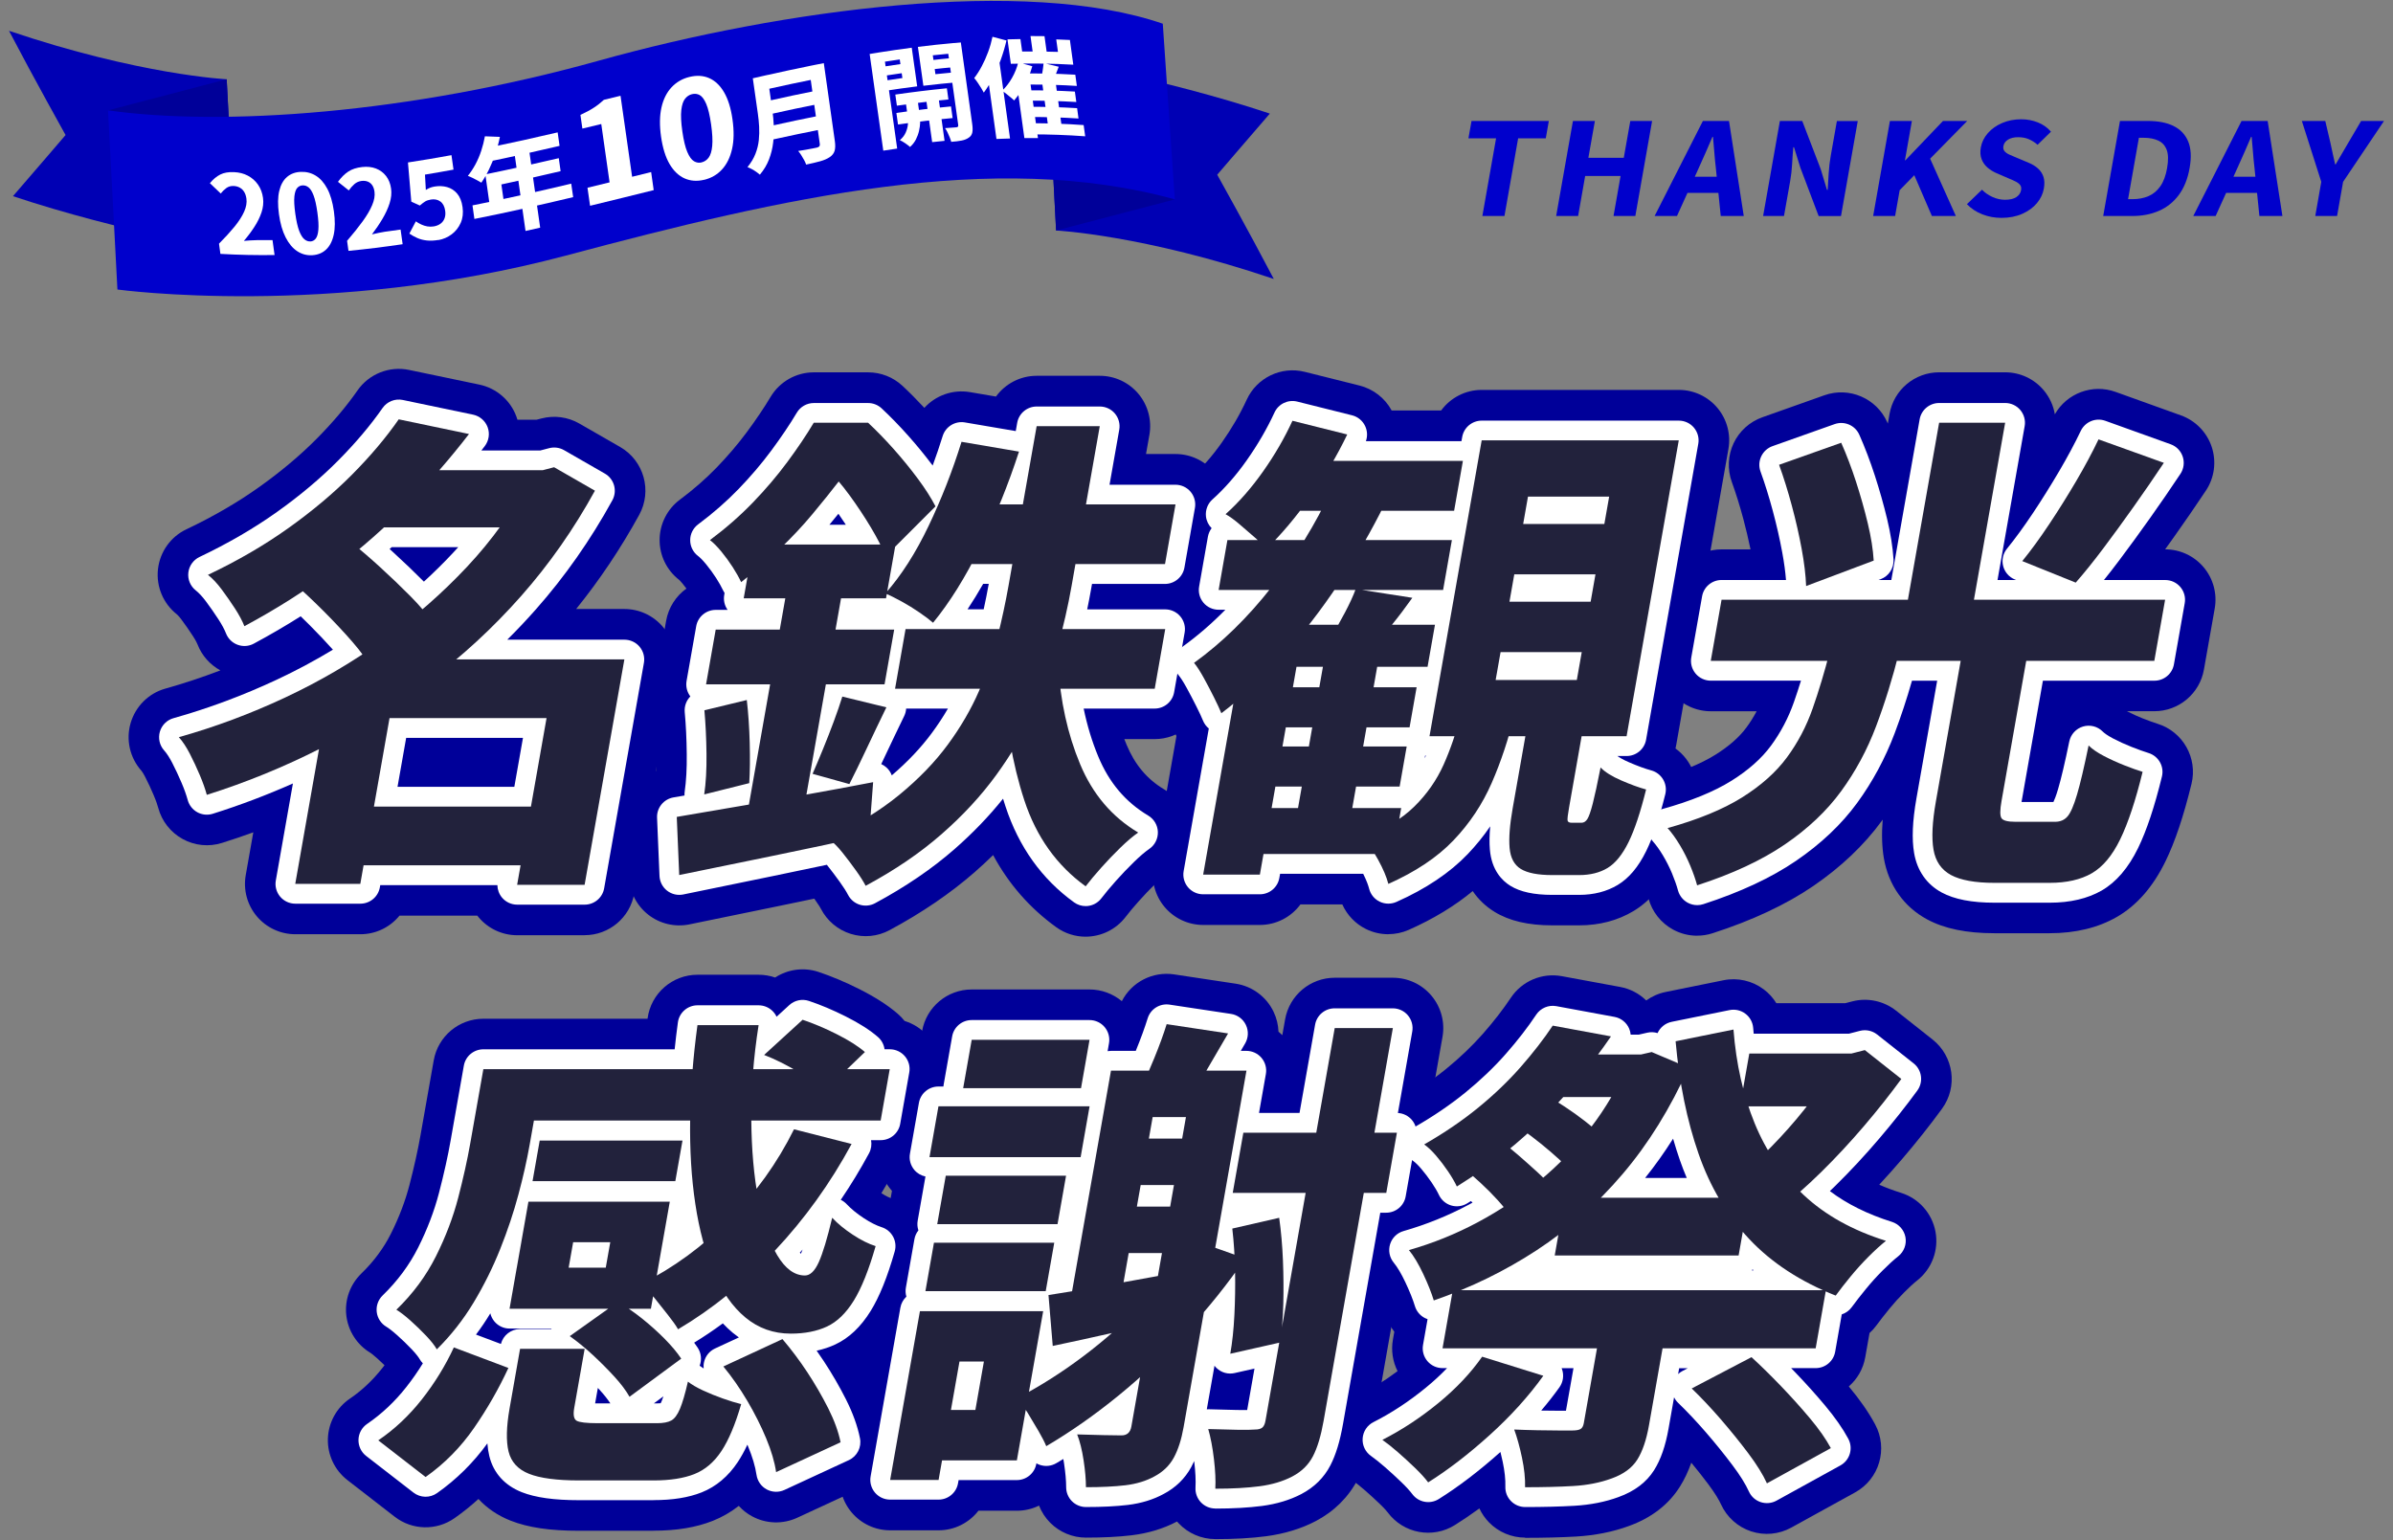
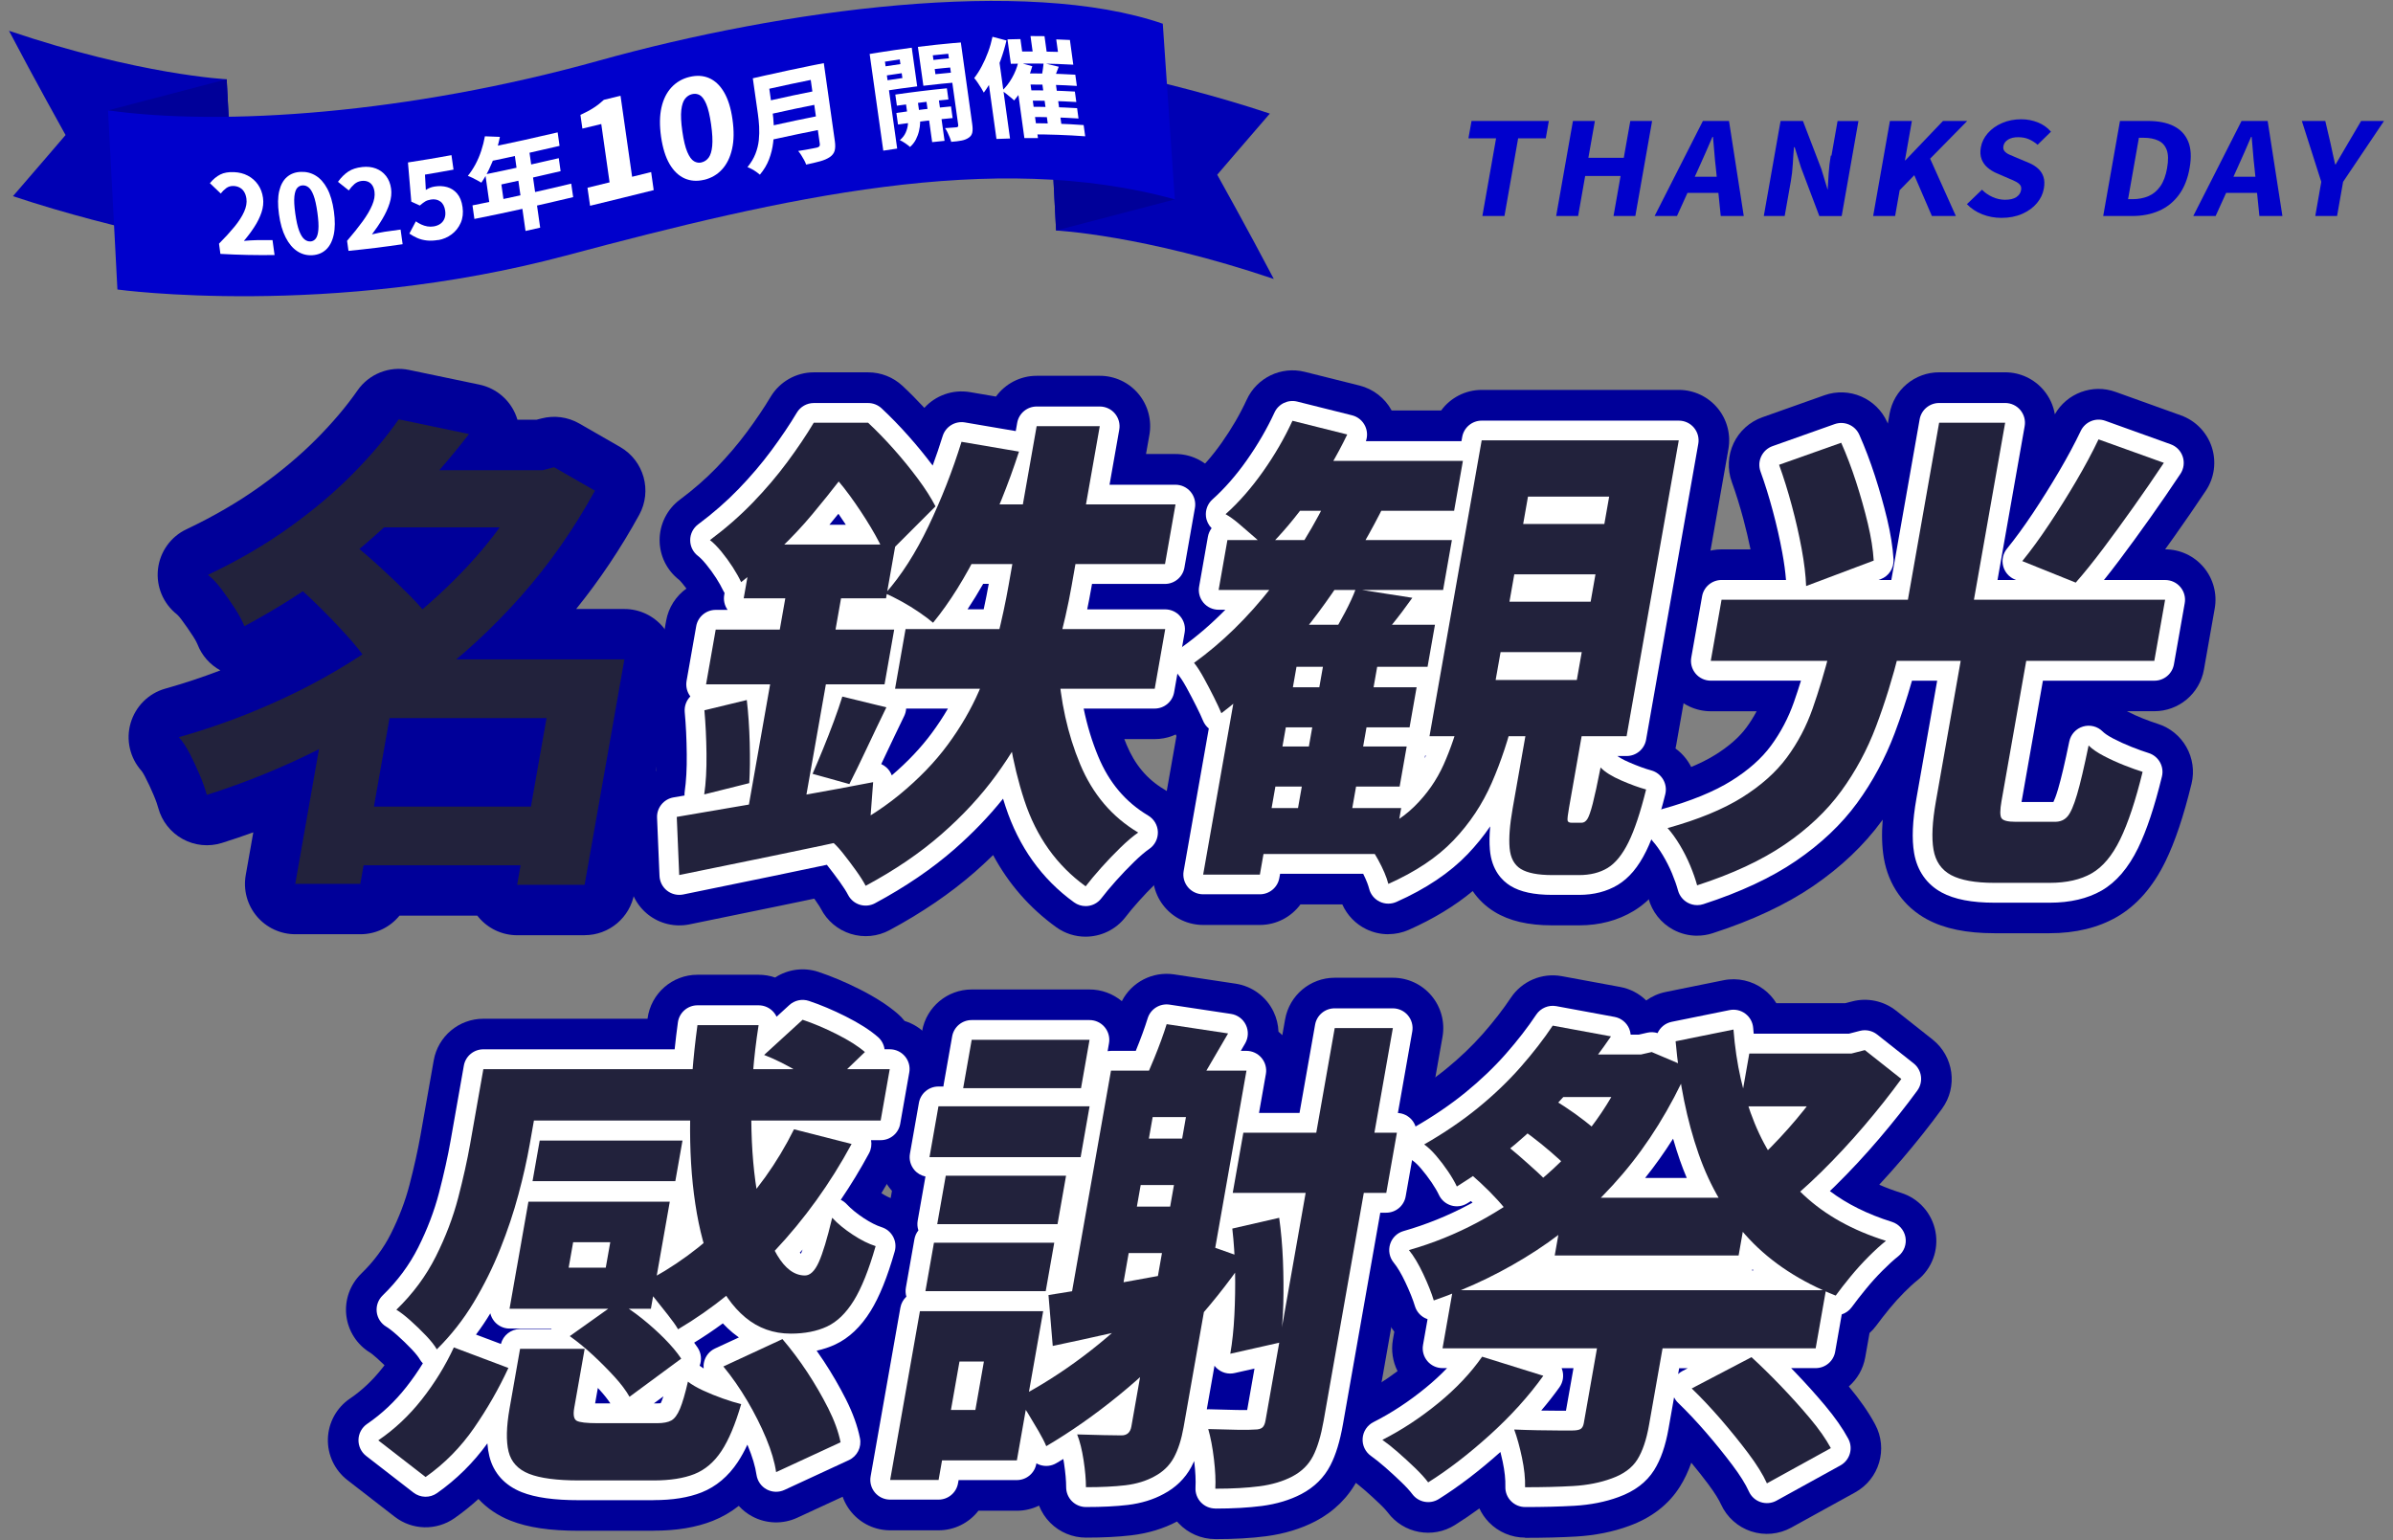
<svg xmlns="http://www.w3.org/2000/svg" id="_レイヤー_2" data-name="レイヤー 2" viewBox="0 0 665 428">
  <rect x="0" y="0" width="665" height="428" fill="#808080" stroke="none" />
  <defs>
    <style>
      .cls-1 {
        fill: #fff;
      }

      .cls-2 {
        fill: none;
      }

      .cls-3 {
        fill: #22223c;
      }

      .cls-4 {
        fill: #00c;
      }

      .cls-5 {
        fill: #009;
      }

      .cls-6 {
        fill: #0000b4;
      }
    </style>
  </defs>
  <g id="contents">
    <g>
      <g>
        <g>
          <g>
            <path d="M147.45,130.67h3.4l3.13-.82,11.35,6.52c-5.87,10.69-12.71,20.45-20.52,29.29-7.81,8.83-16.38,16.74-25.72,23.71-9.34,6.98-19.21,13.12-29.61,18.42-10.4,5.3-21.07,9.67-32.01,13.11-.44-1.63-1.09-3.47-1.95-5.5-.86-2.04-1.79-4.01-2.76-5.91-.98-1.9-2-3.44-3.06-4.62,10.01-2.81,19.85-6.48,29.53-11.01,9.68-4.53,18.8-9.87,27.36-16.04,8.56-6.16,16.3-12.93,23.22-20.32,6.92-7.38,12.62-15.33,17.12-23.85l.53-2.99ZM110.8,116.54l19.53,4.08c-5.17,6.71-10.85,13.23-17.04,19.57-6.19,6.34-13.03,12.35-20.5,18.01-7.48,5.66-15.77,10.94-24.88,15.83-.56-1.45-1.43-3.08-2.6-4.89-1.18-1.81-2.41-3.58-3.69-5.3-1.28-1.72-2.56-3.08-3.83-4.08,8.21-3.89,15.65-8.22,22.33-12.98,6.68-4.76,12.59-9.72,17.71-14.88,5.12-5.16,9.45-10.28,12.97-15.36ZM81.82,162.2l15.51-11.69c2.62,2.08,5.4,4.46,8.32,7.13,2.93,2.67,5.72,5.35,8.37,8.02,2.65,2.67,4.73,5.14,6.24,7.41l-16.84,13.05c-1.22-2.35-3.05-4.94-5.5-7.75-2.45-2.81-5.1-5.64-7.95-8.49s-5.57-5.41-8.16-7.68ZM111.13,183.26h52.59l-2.88,16.31h-52.59l-8.12,46.07h-18.08l8.67-49.2,15.92-13.18h4.48ZM96.31,224.17h59.53l-2.88,16.31h-59.53l2.88-16.31ZM105.46,130.67h47.57l-2.8,15.9h-47.57l2.8-15.9ZM154.76,183.26h18.75l-11.05,62.65h-18.75l11.05-62.65Z" />
            <path d="M188.08,227.03c4.67-.82,9.97-1.72,15.9-2.72,5.93-1,12.21-2.08,18.85-3.26,6.64-1.18,13.24-2.4,19.81-3.67l-1.12,14.81c-9.14,1.99-18.34,3.94-27.6,5.84-9.26,1.9-17.65,3.62-25.17,5.16l-.68-16.17ZM195.75,197.4l11.78-2.85c.43,3.72.7,7.7.81,11.96.11,4.26.07,7.97-.13,11.14l-12.51,3.13c.47-3.17.68-6.93.63-11.28-.05-4.35-.25-8.38-.58-12.1ZM198.89,174.97h49.6l-2.68,15.22h-49.6l2.68-15.22ZM226.15,117.49h9.38l-.58,3.26h5.16l-.81,4.62c-3.52,5.08-8.02,10.9-13.48,17.46-5.46,6.57-12.08,12.89-19.86,18.96-.59-1.27-1.37-2.65-2.33-4.15-.96-1.49-2.02-2.94-3.17-4.35-1.16-1.4-2.21-2.47-3.17-3.19,4.38-3.26,8.34-6.73,11.89-10.4,3.55-3.67,6.75-7.43,9.6-11.28,2.85-3.85,5.31-7.5,7.36-10.94ZM219.79,157.44h15.49l-12.87,72.98-15.97,2.72,13.35-75.7ZM209.31,151.33h39.55l-2.64,14.95h-39.55l2.64-14.95ZM234.07,193.59l12.25,2.99c-1.85,3.81-3.68,7.63-5.49,11.48-1.81,3.85-3.41,7.13-4.79,9.85l-10.23-2.85c.91-2.08,1.88-4.39,2.92-6.93,1.04-2.54,2.03-5.07,2.97-7.61.94-2.54,1.74-4.85,2.38-6.93ZM228.87,117.49h12.37c2.33,2.17,4.71,4.62,7.13,7.34,2.42,2.72,4.65,5.46,6.7,8.22,2.05,2.76,3.68,5.32,4.9,7.68l-13.86,13.86c-.94-2.36-2.33-5.05-4.15-8.09-1.82-3.03-3.79-6-5.91-8.9-2.12-2.9-4.22-5.35-6.32-7.34h-3.13l2.25-12.77ZM288.09,118.44h17.53l-7.84,44.44c-.97,5.53-2.28,11.24-3.9,17.12-1.63,5.89-3.83,11.82-6.6,17.8-2.78,5.98-6.26,11.85-10.44,17.6-4.19,5.75-9.25,11.24-15.2,16.44-5.95,5.21-12.97,9.99-21.08,14.34-.61-1.18-1.51-2.61-2.71-4.28-1.2-1.68-2.45-3.33-3.75-4.96-1.3-1.63-2.63-2.95-3.99-3.94,7.79-3.62,14.4-7.66,19.8-12.1,5.4-4.44,9.89-9.08,13.46-13.93,3.57-4.85,6.46-9.81,8.67-14.88,2.21-5.07,3.93-10.1,5.17-15.08,1.24-4.98,2.26-9.74,3.06-14.27l7.81-44.3ZM267.21,122.79l15.96,2.72c-2.97,9.15-6.54,17.96-10.71,26.43-4.17,8.47-8.56,15.52-13.17,21.13-.94-.82-2.2-1.77-3.78-2.85-1.58-1.09-3.23-2.11-4.96-3.06-1.74-.95-3.23-1.7-4.5-2.24,4.41-4.98,8.41-11.23,12-18.75,3.59-7.52,6.64-15.31,9.15-23.38ZM251.65,174.84h72.16l-2.92,16.58h-72.16l2.92-16.58ZM270.81,140.18h55.86l-2.92,16.58h-59.25l6.32-16.58ZM294.07,184.76c.58,10.06,2.61,19.25,6.08,27.59,3.47,8.34,8.85,14.68,16.15,19.03-1.45,1-3.1,2.4-4.96,4.21-1.86,1.81-3.64,3.67-5.33,5.57-1.7,1.9-3.13,3.62-4.31,5.16-8.04-5.8-13.72-13.77-17.05-23.92-3.33-10.15-5.3-21.7-5.92-34.66l15.34-2.99Z" />
            <path d="M370.08,135.97l14.8,3.94c-3.8,7.7-8.11,15.15-12.91,22.36-4.8,7.2-9.97,13.89-15.49,20.05-5.53,6.16-11.22,11.46-17.07,15.9-.44-1.09-1.12-2.54-2.02-4.35-.9-1.81-1.85-3.62-2.85-5.44-1-1.81-1.9-3.22-2.72-4.21,7.68-5.53,14.85-12.52,21.51-21,6.66-8.47,12.25-17.55,16.76-27.25ZM362.35,173.62h36.42l-2.06,11.69h-36.42l-10.18,57.76h-15.76l9.95-56.4,14.67-13.05h3.4ZM341.09,150.1h62.38l-2.44,13.86h-62.38l2.44-13.86ZM359.16,116.94l15.23,3.81c-2.87,5.98-6.32,11.8-10.35,17.46-4.04,5.66-8.07,10.44-12.11,14.34-.75-.9-1.83-1.97-3.24-3.19-1.42-1.22-2.83-2.45-4.25-3.67-1.42-1.22-2.7-2.15-3.86-2.79,3.65-3.26,7.11-7.2,10.38-11.82s5.99-9.33,8.2-14.13ZM344.4,224.58h44.98l-2.25,12.77h-44.98l2.25-12.77ZM348.37,207.46h42.54l-1.96,11.14h-42.54l1.96-11.14ZM351.27,191.01h42.4l-1.96,11.14h-42.4l1.96-11.14ZM362.91,128.09h43.62l-2.44,13.86h-50.56l9.38-13.86ZM368.64,179.6h15.08l-8.65,49.06h-15.08l8.65-49.06ZM376.74,163.69l15.74,2.45c-1.93,2.72-3.85,5.26-5.76,7.61-1.91,2.36-3.56,4.4-4.95,6.12l-11.86-2.85c1.27-2.08,2.55-4.35,3.85-6.8,1.29-2.45,2.29-4.62,2.99-6.52ZM405.97,198.35h14.95c-1.67,6.89-3.79,13.3-6.38,19.23-2.59,5.94-6.13,11.26-10.63,15.97-4.5,4.71-10.54,8.74-18.1,12.1-.48-1.9-1.44-4.17-2.88-6.79-1.44-2.63-2.9-4.62-4.38-5.98,6.12-2.35,10.94-5.25,14.45-8.7,3.51-3.44,6.23-7.34,8.18-11.69,1.94-4.35,3.54-9.06,4.8-14.13ZM411.75,122.38h54.77l-14.5,82.22h-54.77l14.5-82.22ZM417,181.23l-1.37,7.75h22.56l1.37-7.75h-22.56ZM425.86,193.46h15.63l-5.46,30.99c-.34,1.9-.47,3.08-.42,3.53.06.45.44.68,1.17.68h2.72c.63,0,1.17-.34,1.61-1.02.44-.68.94-2.11,1.5-4.28.56-2.17,1.29-5.53,2.18-10.06,1.22,1.27,3.14,2.47,5.75,3.6,2.61,1.13,4.91,1.97,6.9,2.51-1.57,6.34-3.2,11.24-4.9,14.68s-3.63,5.82-5.81,7.14c-2.18,1.31-4.81,1.97-7.89,1.97h-7.47c-3.99,0-6.9-.57-8.74-1.7-1.84-1.13-2.88-3.08-3.12-5.84s.04-6.41.84-10.94l5.51-31.26ZM420.81,159.62l-1.34,7.61h22.56l1.34-7.61h-22.56ZM424.62,138.01l-1.34,7.61h22.56l1.34-7.61h-22.56Z" />
            <path d="M508.49,181.09h19.3c-1.84,7.34-3.99,14.27-6.45,20.79-2.46,6.52-5.7,12.53-9.7,18.01-4,5.48-9.22,10.42-15.66,14.81-6.44,4.39-14.56,8.18-24.36,11.35-.44-1.63-1.07-3.44-1.9-5.44-.83-1.99-1.8-3.92-2.92-5.78-1.12-1.86-2.25-3.42-3.39-4.69,8.48-2.36,15.37-5.19,20.66-8.49,5.29-3.31,9.46-7.02,12.5-11.14,3.04-4.12,5.42-8.65,7.15-13.59,1.73-4.94,3.32-10.21,4.76-15.83ZM478.41,166.68h123.26l-3,16.99h-123.26l3-16.99ZM494.41,129.17l17.25-6.12c1.49,3.35,2.87,6.98,4.13,10.87,1.26,3.9,2.35,7.75,3.26,11.55.91,3.8,1.46,7.25,1.64,10.33l-18.78,7.07c-.11-2.99-.52-6.43-1.24-10.33-.72-3.89-1.62-7.88-2.72-11.96-1.09-4.08-2.28-7.88-3.56-11.42ZM538.87,117.49h18.35l-9.9,56.13h-18.35l9.9-56.13ZM545.44,180.41h18.21l-7.45,42.27c-.43,2.45-.44,4.01-.01,4.69.42.68,1.72,1.02,3.9,1.02h11.01c1.45,0,2.6-.5,3.46-1.5.86-1,1.73-3.01,2.63-6.05.9-3.03,1.97-7.59,3.22-13.66,1,1,2.42,1.97,4.24,2.92,1.82.95,3.71,1.81,5.66,2.58,1.95.77,3.65,1.38,5.11,1.83-1.95,7.97-4.03,14.23-6.23,18.75-2.2,4.53-4.84,7.68-7.92,9.45-3.08,1.77-6.97,2.65-11.68,2.65h-15.36c-5.35,0-9.36-.73-12.05-2.17-2.69-1.45-4.31-3.81-4.87-7.07-.56-3.26-.34-7.7.65-13.32l7.48-42.4ZM583.17,122.11l18.15,6.52c-2.71,4.08-5.52,8.15-8.41,12.23-2.89,4.08-5.7,7.93-8.42,11.55-2.72,3.62-5.27,6.79-7.66,9.51l-14.85-5.98c2.43-2.99,4.94-6.43,7.53-10.33,2.59-3.89,5.08-7.88,7.48-11.96,2.39-4.08,4.46-7.93,6.18-11.55Z" />
            <path d="M126.11,374.47l15.17,5.71c-2.64,5.71-5.81,11.26-9.53,16.65-3.72,5.39-8.21,9.94-13.48,13.66l-13.15-10.19c4.53-3.08,8.57-6.88,12.14-11.42,3.56-4.53,6.51-9.33,8.86-14.41ZM134.31,297.14h16.58l-3.69,20.93c-.77,4.35-1.81,8.99-3.14,13.93-1.32,4.94-3,9.97-5.04,15.08-2.04,5.12-4.5,10.08-7.38,14.88-2.89,4.8-6.3,9.15-10.25,13.05-.62-1.09-1.62-2.36-3-3.81-1.38-1.45-2.83-2.85-4.35-4.21-1.53-1.36-2.83-2.36-3.89-2.99,4.59-4.44,8.25-9.38,10.97-14.81,2.73-5.44,4.79-10.87,6.21-16.31,1.41-5.44,2.52-10.42,3.32-14.95l3.67-20.79ZM142.74,297.14h104.51l-2.52,14.27h-104.51l2.52-14.27ZM144.53,374.87h17.94l-2.9,16.44c-.33,1.9-.11,3.08.67,3.54.78.45,2.71.68,5.79.68h16.58c1.72,0,3.03-.25,3.94-.75.9-.5,1.71-1.58,2.41-3.26.7-1.67,1.44-4.19,2.21-7.54,1.03.81,2.43,1.63,4.19,2.45s3.6,1.56,5.52,2.24c1.92.68,3.61,1.2,5.09,1.56-1.63,5.62-3.46,9.97-5.49,13.05-2.04,3.08-4.54,5.21-7.51,6.39-2.97,1.18-6.77,1.77-11.39,1.77h-20.66c-6.16,0-10.79-.61-13.88-1.83-3.09-1.22-4.99-3.29-5.71-6.18-.71-2.9-.62-6.88.27-11.96l2.92-16.58ZM146.85,333.97h39.28l-5.25,29.76h-39.28l2.01-11.42h24.73l1.25-7.07h-24.73l1.99-11.28ZM146.85,333.97h14.41l-4.41,25.01h-14.41l4.41-25.01ZM149.98,316.98h39.68l-1.99,11.28h-39.68l1.99-11.28ZM158.33,371.34l13.37-9.51c2.22,1.27,4.47,2.81,6.73,4.62,2.26,1.81,4.35,3.69,6.28,5.64,1.92,1.95,3.46,3.78,4.6,5.5l-14.37,10.6c-.97-1.72-2.36-3.58-4.18-5.57s-3.81-3.99-5.95-5.98c-2.14-1.99-4.3-3.76-6.47-5.3ZM220.65,313.85l16,4.08c-5.92,10.96-13.06,20.88-21.42,29.76-8.36,8.88-17.3,16.13-26.8,21.74-.62-1.09-1.57-2.42-2.83-4.01-1.26-1.58-2.52-3.17-3.78-4.76-1.26-1.58-2.44-2.88-3.53-3.87,8.85-4.44,16.96-10.37,24.34-17.8,7.38-7.43,13.39-15.81,18.02-25.14ZM193.82,284.9h16.99c-1.42,9.06-2.09,17.78-2.03,26.16.06,8.38.72,15.83,1.97,22.36,1.25,6.52,2.99,11.67,5.23,15.42,2.24,3.76,4.8,5.64,7.7,5.64,1.45,0,2.73-1.22,3.84-3.67,1.11-2.45,2.36-6.57,3.74-12.37,1.52,1.63,3.42,3.19,5.7,4.69,2.27,1.5,4.39,2.56,6.37,3.19-1.89,6.61-3.92,11.67-6.07,15.15-2.16,3.49-4.64,5.89-7.45,7.2-2.81,1.31-6.17,1.97-10.06,1.97-4.8,0-9-1.5-12.6-4.48-3.6-2.99-6.54-7.2-8.85-12.64-2.3-5.44-4-11.76-5.08-18.96-1.09-7.2-1.56-15.04-1.43-23.51.13-8.47.81-17.19,2.03-26.16ZM201.01,379.77l16.43-7.61c2.4,2.81,4.7,5.87,6.88,9.17,2.18,3.31,4.12,6.66,5.84,10.06,1.71,3.4,2.85,6.55,3.43,9.45l-17.91,8.29c-.41-2.81-1.33-5.93-2.76-9.38-1.43-3.44-3.18-6.91-5.23-10.4-2.06-3.49-4.28-6.68-6.67-9.58ZM212.34,293.19l10.7-9.78c2.99,1,6.16,2.33,9.49,4.01,3.33,1.68,5.94,3.33,7.82,4.96l-11.3,10.87c-1.61-1.63-4.04-3.42-7.27-5.37-3.24-1.95-6.38-3.51-9.43-4.69Z" />
            <path d="M255.64,364.41h13.46l-8.27,46.89h-13.46l8.27-46.89ZM262.57,364.41h27.32l-7.31,41.45h-27.32l2.47-14h13.32l2.37-13.46h-13.32l2.47-14ZM259.54,345.38h33.43l-2.37,13.45h-33.43l2.37-13.45ZM260.79,307.46h42l-2.49,14.13h-42l2.49-14.13ZM262.82,326.76h33.43l-2.37,13.45h-33.43l2.37-13.45ZM270.03,288.98h32.75l-2.37,13.45h-32.75l2.37-13.45ZM331.82,344.7l14.2,5.03c-4.76,6.98-10.17,13.73-16.21,20.25-6.04,6.52-12.37,12.48-18.98,17.87-6.61,5.39-13.31,10.08-20.08,14.07-.44-1.09-1.15-2.47-2.12-4.15-.98-1.67-1.99-3.37-3.04-5.1-1.06-1.72-2.04-3.08-2.95-4.08,6.28-3.26,12.43-7.16,18.44-11.69,6.01-4.53,11.64-9.51,16.91-14.95,5.26-5.44,9.88-11.19,13.85-17.26ZM291.36,359.92c4.75-.72,10.4-1.68,16.95-2.85,6.55-1.18,13.29-2.4,20.22-3.67l-1.05,12.91c-6.04,1.36-12.08,2.72-18.11,4.08-6.04,1.36-11.65,2.58-16.82,3.67l-1.18-14.13ZM308.74,297.54h29.35l-2.28,12.91h-15.49l-9.8,55.58h-13.86l12.08-68.5ZM331.85,297.54h14.54l-17.47,99.07c-.61,3.44-1.51,6.27-2.72,8.49-1.21,2.22-3.01,3.96-5.41,5.23-2.31,1.27-4.99,2.08-8.04,2.45-3.05.36-6.71.54-10.97.54,0-2.08-.21-4.58-.65-7.47-.44-2.9-1.04-5.3-1.79-7.2,2.61.09,5.09.16,7.44.2,2.35.05,3.97.07,4.88.07,1.54,0,2.45-.82,2.74-2.45l17.45-98.94ZM308.88,335.33h24.46l-2.28,12.91h-24.46l2.28-12.91ZM312.21,316.43h24.46l-2.28,12.91h-24.46l2.28-12.91ZM324.2,284.63l17.08,2.58c-2.07,3.53-4.08,6.98-6.03,10.33-1.95,3.35-3.68,6.25-5.2,8.7l-13.36-2.85c1.29-2.72,2.66-5.84,4.1-9.38,1.44-3.53,2.58-6.66,3.42-9.38ZM370.9,285.72h16.17l-19.24,109.13c-.74,4.17-1.72,7.45-2.96,9.85-1.24,2.4-3.16,4.28-5.75,5.64-2.6,1.36-5.63,2.26-9.11,2.72-3.48.45-7.57.68-12.28.68.13-2.27,0-5.01-.38-8.22-.38-3.22-.91-6-1.58-8.36,2.79.09,5.43.16,7.91.2,2.48.05,4.19.02,5.11-.07.9,0,1.57-.18,2-.54.43-.36.72-1,.88-1.9l19.24-109.13ZM342.45,341.44l13.03-2.99c.52,3.72.87,7.66,1.04,11.82.17,4.17.2,8.22.1,12.16-.11,3.94-.39,7.5-.86,10.67l-13.87,3.13c.56-3.17.94-6.75,1.14-10.74.2-3.99.27-8.06.19-12.23-.08-4.17-.34-8.11-.77-11.82ZM345.52,314.8h42.67l-2.95,16.72h-42.67l2.95-16.72Z" />
            <path d="M411.87,377.05l17.01,5.3c-4.09,5.71-9.07,11.21-14.94,16.51-5.87,5.3-11.56,9.67-17.06,13.12-.88-1.18-2.09-2.51-3.64-4.01-1.55-1.49-3.13-2.94-4.74-4.35-1.61-1.41-3.06-2.56-4.35-3.46,5.37-2.72,10.54-6.12,15.52-10.19,4.98-4.08,9.04-8.38,12.2-12.91ZM452.91,293.06h3.12l2.97-.68,10.24,4.35c-5.08,11.33-11.19,21.18-18.33,29.56-7.14,8.38-15.11,15.45-23.92,21.2-8.81,5.76-18.33,10.4-28.55,13.93-.63-2.08-1.6-4.53-2.92-7.34-1.32-2.81-2.65-5.03-3.99-6.66,6.68-1.9,13.07-4.49,19.17-7.75,6.1-3.26,11.8-7.09,17.11-11.48,5.3-4.39,10.04-9.31,14.22-14.75,4.17-5.44,7.65-11.37,10.41-17.8l.46-2.58ZM431.49,285.04l16.19,2.99c-5.25,7.7-11.34,15.11-18.26,22.22-6.92,7.11-15.11,13.61-24.57,19.5-.59-1.27-1.41-2.67-2.45-4.21-1.04-1.54-2.15-2.99-3.31-4.35-1.17-1.36-2.27-2.4-3.32-3.13,5.54-3.17,10.54-6.57,14.98-10.19,4.44-3.62,8.39-7.41,11.85-11.35,3.46-3.94,6.42-7.77,8.89-11.48ZM403.72,358.56h103.69l-2.85,16.17h-103.69l2.85-16.17ZM406.36,324.32l10.54-7.34c1.6,1.18,3.29,2.54,5.06,4.08,1.77,1.54,3.47,3.06,5.11,4.55,1.64,1.5,2.94,2.83,3.91,4.01l-11.25,8.29c-.86-1.27-2.04-2.72-3.51-4.35-1.48-1.63-3.08-3.24-4.79-4.82-1.71-1.58-3.4-3.06-5.06-4.42ZM420.09,311.95l9-7.88c1.82,1,3.72,2.15,5.71,3.47,1.99,1.31,3.86,2.65,5.61,4.01s3.21,2.58,4.38,3.67l-9.58,8.83c-1.08-1.09-2.48-2.38-4.21-3.87-1.73-1.5-3.55-2.97-5.47-4.42-1.92-1.45-3.73-2.72-5.44-3.81ZM445.17,366.99h18.21l-5.13,29.08c-.72,4.08-1.8,7.27-3.25,9.58-1.45,2.31-3.82,4.05-7.11,5.23-3.2,1.18-6.77,1.88-10.7,2.11-3.94.23-8.4.34-13.38.34.07-2.45-.22-5.19-.86-8.22-.64-3.04-1.36-5.64-2.16-7.82,2.07.09,4.21.16,6.42.2,2.21.05,4.22.07,6.04.07h3.67c1.09,0,1.86-.14,2.31-.41.46-.27.75-.82.9-1.63l5.03-28.54ZM430.9,293.06h26.23l-2.08,11.82h-33.3l9.15-11.82ZM434.88,332.88h51.1l-2.83,16.04h-51.1l2.83-16.04ZM481.72,286.13c.75,9.6,2.71,18.28,5.88,26.03,3.16,7.75,7.72,14.41,13.67,19.98,5.95,5.57,13.56,9.81,22.83,12.71-1.48,1.18-3.1,2.65-4.86,4.42-1.76,1.77-3.42,3.6-4.98,5.5-1.56,1.9-2.94,3.67-4.13,5.3-9.83-3.9-17.83-9.13-24.01-15.7-6.18-6.57-10.88-14.47-14.1-23.72-3.22-9.24-5.35-19.66-6.38-31.26l16.07-3.26ZM470.11,385.88l16.62-8.7c2.57,2.36,5.3,5.03,8.17,8.02,2.87,2.99,5.56,5.98,8.07,8.97,2.51,2.99,4.44,5.75,5.81,8.29l-17.76,9.79c-1.11-2.45-2.84-5.23-5.19-8.36-2.35-3.13-4.9-6.27-7.64-9.45-2.75-3.17-5.44-6.02-8.07-8.56ZM486.12,292.79h28.68l-2.59,14.68h-28.68l2.59-14.68ZM510.45,292.79h4.08l3.7-.95,10.14,8.02c-3.11,4.26-6.57,8.63-10.4,13.12-3.83,4.48-7.77,8.72-11.82,12.71-4.06,3.99-8.02,7.47-11.9,10.46-.98-1.63-2.36-3.58-4.13-5.84-1.78-2.26-3.33-3.99-4.66-5.16,3-2.63,6.06-5.62,9.19-8.97,3.13-3.35,6.05-6.82,8.76-10.4,2.71-3.58,4.86-6.73,6.42-9.45l.62-3.53Z" />
          </g>
          <g>
            <path class="cls-5" d="M162.47,259.92h-18.75c-4.14,0-8.06-1.83-10.72-5-.12-.14-.24-.29-.35-.44h-21.64c-2.59,3.18-6.52,5.16-10.86,5.16h-18.08c-4.14,0-8.06-1.83-10.72-5s-3.78-7.35-3.06-11.43l2.1-11.89c-2.89,1.04-5.79,2.03-8.69,2.94-3.64,1.15-7.58.76-10.93-1.08-3.34-1.83-5.8-4.95-6.79-8.63-.19-.7-.57-1.91-1.33-3.69-.72-1.7-1.5-3.38-2.33-4.98-.62-1.21-1.01-1.65-1.01-1.66-3.22-3.6-4.37-8.63-3.01-13.27,1.36-4.64,4.99-8.27,9.64-9.57,5.12-1.44,10.23-3.13,15.3-5.07-2.89-1.57-5.16-4.13-6.36-7.24-.07-.19-.39-.94-1.29-2.33-.99-1.53-2.06-3.07-3.18-4.57-.78-1.05-1.24-1.41-1.24-1.42-3.81-2.99-5.81-7.75-5.27-12.57.54-4.82,3.53-9.02,7.91-11.09,7.43-3.52,14.23-7.47,20.22-11.74,6-4.27,11.35-8.76,15.89-13.34,4.53-4.56,8.37-9.1,11.41-13.48,3.2-4.62,8.86-6.87,14.36-5.72l19.53,4.08c4.72.99,8.6,4.33,10.27,8.85.11.3.21.6.3.91h5.29l1.4-.36c3.55-.92,7.32-.42,10.5,1.41l11.35,6.52c6.61,3.8,8.97,12.19,5.29,18.88-5.12,9.32-10.99,18.08-17.51,26.15h13.41c4.14,0,8.06,1.83,10.72,5s3.78,7.35,3.06,11.43l-11.05,62.65c-1.18,6.69-6.99,11.57-13.79,11.57Z" />
            <path class="cls-5" d="M301.68,260.32c-2.84,0-5.71-.86-8.18-2.65-7.34-5.3-13.21-12.01-17.52-20.03-1.64,1.61-3.35,3.18-5.11,4.73-6.72,5.88-14.68,11.31-23.68,16.14-3.31,1.78-7.19,2.15-10.77,1.03-3.58-1.11-6.57-3.62-8.29-6.96-.1-.2-.53-.98-1.65-2.54-.07-.1-.14-.19-.21-.29-3.18.67-6.35,1.33-9.51,1.98-9.08,1.87-17.33,3.56-24.74,5.08l-.43.09c-4.02.82-8.2-.16-11.43-2.68-3.23-2.53-5.2-6.34-5.37-10.44l-.68-16.17c-.25-5.8,3.1-11.01,8.17-13.33.07-1.43.09-2.98.07-4.64-.04-3.93-.22-7.62-.53-10.98-.18-1.99.06-3.94.67-5.73-.34-1.69-.36-3.44-.06-5.18l2.68-15.22c.66-3.72,2.75-6.88,5.64-8.96-.35-.47-.71-.94-1.09-1.39-.51-.62-.81-.91-.89-.99-3.46-2.66-5.49-6.78-5.47-11.15.02-4.41,2.11-8.55,5.64-11.18,3.75-2.79,7.17-5.78,10.19-8.9,3.1-3.21,5.94-6.54,8.42-9.88,2.56-3.46,4.78-6.75,6.59-9.78,2.53-4.23,7.09-6.82,12.02-6.82h15.09c3.54,0,6.95,1.34,9.54,3.75,2,1.86,4.03,3.91,6.08,6.12,3.13-3.43,7.86-5.19,12.7-4.37l7.2,1.23c2.57-3.53,6.72-5.77,11.33-5.77h17.53c4.14,0,8.06,1.83,10.72,5s3.78,7.35,3.06,11.43l-.94,5.31h8.19c4.14,0,8.06,1.83,10.72,5,2.66,3.17,3.78,7.35,3.06,11.43l-2.92,16.58c-.44,2.49-1.52,4.73-3.06,6.56.02.03.05.05.07.08,2.66,3.17,3.78,7.35,3.06,11.43l-2.92,16.58c-1.18,6.69-6.99,11.57-13.79,11.57h-8.44c.2.52.41,1.04.62,1.55,2.3,5.54,5.7,9.59,10.39,12.38,4.09,2.44,6.67,6.8,6.83,11.56.16,4.76-2.12,9.28-6.04,11.99-.45.31-1.45,1.08-3.13,2.71-1.61,1.57-3.18,3.2-4.65,4.86-1.46,1.64-2.69,3.1-3.64,4.35-2.75,3.6-6.92,5.51-11.14,5.51ZM188.83,161.25s.01.01.02.02c0,0-.01-.01-.02-.02Z" />
            <path class="cls-5" d="M385.8,259.64c-2.1,0-4.2-.47-6.13-1.41-2.98-1.45-5.32-3.9-6.65-6.88h-11.63c-2.57,3.49-6.7,5.71-11.28,5.71h-15.76c-4.14,0-8.06-1.83-10.72-5-2.66-3.17-3.78-7.35-3.06-11.43l6.36-36.07c-.17-.34-.34-.7-.48-1.06-.18-.43-.61-1.44-1.58-3.39-.79-1.58-1.66-3.25-2.6-4.97-.82-1.49-1.24-2.02-1.25-2.04-2.46-2.99-3.57-6.86-3.07-10.7.5-3.84,2.57-7.29,5.71-9.56.93-.67,1.85-1.37,2.77-2.09-1.55-2.78-2.11-6.04-1.55-9.23l2.44-13.86c.01-.08.03-.16.04-.24-.33-.95-.55-1.94-.67-2.95-.51-4.52,1.2-9,4.59-12.03,2.85-2.54,5.63-5.72,8.26-9.45,2.75-3.9,5.08-7.91,6.92-11.91,2.81-6.12,9.58-9.37,16.12-7.74l15.23,3.81c3.82.96,7.06,3.48,8.92,6.92h13.76c2.57-3.49,6.7-5.71,11.28-5.71h54.77c4.14,0,8.06,1.83,10.72,5s3.78,7.35,3.06,11.43l-14.5,82.22c-.06.34-.13.68-.21,1.01,4.52,3.25,6.84,9.03,5.42,14.74-1.83,7.39-3.77,13.11-5.93,17.49-2.89,5.87-6.64,10.23-11.14,12.94-4.4,2.64-9.48,3.98-15.12,3.98h-7.47c-6.69,0-11.94-1.23-16.07-3.77-2.44-1.5-4.47-3.45-6.04-5.76-4.97,4.13-10.92,7.74-17.77,10.78-1.81.8-3.74,1.2-5.67,1.2Z" />
            <path class="cls-5" d="M471.62,260.05c-2.31,0-4.61-.57-6.68-1.7-3.37-1.83-5.84-4.96-6.84-8.67-.28-1.04-.72-2.29-1.31-3.71-.55-1.33-1.22-2.65-1.97-3.9-.83-1.38-1.46-2.17-1.84-2.59-3.23-3.61-4.36-8.63-3-13.27,1.36-4.65,5.02-8.26,9.69-9.55,7.15-1.99,12.86-4.3,16.99-6.88,3.77-2.35,6.67-4.9,8.64-7.57,1.06-1.43,2.01-2.95,2.86-4.54h-12.74c-4.14,0-8.06-1.83-10.72-5s-3.78-7.35-3.06-11.43l3-16.99c1.18-6.69,6.99-11.57,13.79-11.57h8.03c-.57-2.77-1.24-5.61-2-8.47-.99-3.69-2.07-7.15-3.2-10.27-1.27-3.51-1.09-7.38.5-10.75,1.59-3.37,4.47-5.97,7.98-7.22l17.25-6.12c6.89-2.44,14.5.83,17.47,7.51.05.12.11.24.16.36l.47-2.68c1.18-6.69,6.99-11.57,13.79-11.57h18.35c4.14,0,8.06,1.83,10.72,5,1.62,1.93,2.67,4.24,3.08,6.67,3.34-5.86,10.45-8.54,16.89-6.22l18.15,6.52c4.05,1.46,7.21,4.69,8.56,8.78,1.35,4.09.75,8.57-1.64,12.15-2.78,4.18-5.69,8.41-8.65,12.58-.89,1.26-1.78,2.5-2.66,3.72h0c4.14,0,8.06,1.83,10.72,5,2.66,3.17,3.78,7.35,3.06,11.43l-3,16.99c-1.18,6.69-6.99,11.57-13.79,11.57h-7.6s.03.01.04.02c1.4.73,2.85,1.39,4.32,1.97,1.63.64,3.01,1.14,4.12,1.49,7.07,2.19,11.21,9.51,9.46,16.7-2.21,9.03-4.57,16.08-7.24,21.55-3.45,7.08-8,12.28-13.53,15.46-5.21,2.99-11.49,4.51-18.65,4.51h-15.36c-7.77,0-13.88-1.26-18.69-3.85-6.48-3.49-10.75-9.54-12.03-17.03-.53-3.12-.64-6.65-.32-10.69-.08.12-.17.23-.25.35-4.93,6.75-11.34,12.84-19.07,18.12-7.51,5.13-16.91,9.54-27.94,13.1-1.41.46-2.86.68-4.31.68Z" />
            <path class="cls-5" d="M181.57,425.43h-20.66c-8.12,0-14.17-.9-19.03-2.82-3.55-1.4-6.55-3.45-8.92-6.02-2.09,1.91-4.31,3.69-6.63,5.32-5.03,3.54-11.78,3.39-16.64-.38l-13.15-10.19c-3.54-2.75-5.56-7.02-5.42-11.5.14-4.48,2.41-8.62,6.12-11.14,3.32-2.26,6.35-5.11,9.01-8.49.21-.26.41-.52.61-.79-.69-.67-1.4-1.34-2.12-1.98-1.21-1.08-1.75-1.42-1.77-1.44-3.74-2.23-6.22-6.07-6.73-10.4-.5-4.33,1.05-8.64,4.18-11.67,3.43-3.32,6.18-7.03,8.19-11.02,2.27-4.53,4.01-9.09,5.17-13.56,1.31-5.06,2.35-9.73,3.08-13.86l3.67-20.79c1.18-6.69,6.99-11.57,13.79-11.57h45.62s.01-.08.02-.12c.94-6.94,6.87-12.11,13.87-12.11h16.99c1.58,0,3.13.27,4.59.77,3.54-2.31,7.98-2.91,12.06-1.55,3.63,1.21,7.45,2.82,11.35,4.78,4.41,2.23,7.9,4.47,10.68,6.87.7.6,1.32,1.26,1.88,1.97,2.55.79,4.85,2.29,6.6,4.38,2.66,3.17,3.78,7.35,3.06,11.43l-2.52,14.27c-.93,5.28-4.75,9.43-9.66,10.95-1.25,2.32-2.56,4.6-3.93,6.84,1.47.94,2.35,1.28,2.67,1.38,7.2,2.31,11.27,9.92,9.18,17.18-2.27,7.93-4.76,14.03-7.62,18.66-2.73,4.41-5.97,7.89-9.68,10.4,1.13,1.94,2.19,3.89,3.17,5.84,2.27,4.51,3.84,8.89,4.66,13.01,1.26,6.34-1.98,12.72-7.85,15.44l-17.91,8.29c-4.01,1.85-8.66,1.71-12.54-.39-1.41-.76-2.66-1.75-3.71-2.91-2.19,1.73-4.59,3.11-7.19,4.15-4.69,1.86-10.1,2.75-16.55,2.75Z" />
            <path class="cls-5" d="M337.72,427.74c-3.85,0-7.53-1.58-10.17-4.38-.16-.17-.31-.34-.46-.51-3.77,2-8.04,3.29-12.69,3.84-3.6.43-7.84.64-12.62.64-3.72,0-7.28-1.48-9.91-4.11-1.38-1.38-2.43-3.01-3.13-4.79-1.87.92-3.97,1.43-6.16,1.43h-10.68c-2.58,3.33-6.62,5.44-11.08,5.44h-13.46c-4.14,0-8.06-1.83-10.72-5s-3.78-7.35-3.06-11.43l8.27-46.89c.25-1.42.71-2.75,1.34-3.98.03-.53.09-1.06.19-1.59l2.37-13.45c.16-.88.39-1.73.7-2.54-.01-.87.06-1.75.21-2.62l1.21-6.85c-.1-.11-.2-.23-.3-.34-2.66-3.17-3.78-7.35-3.06-11.43l2.49-14.13c.81-4.59,3.79-8.32,7.78-10.22l1.46-8.27c1.18-6.69,6.99-11.57,13.79-11.57h32.75c3.3,0,6.47,1.17,8.97,3.25,2.7-5.27,8.51-8.35,14.55-7.44l17.08,2.58c4.59.69,8.54,3.62,10.54,7.81.84,1.76,1.29,3.64,1.36,5.54.37.3.73.63,1.06.97l.78-4.4c1.18-6.69,6.99-11.57,13.79-11.57h16.17c4.14,0,8.06,1.83,10.72,5s3.78,7.35,3.06,11.43l-2.93,16.59c.34.33.67.69.99,1.06,2.66,3.17,3.78,7.35,3.06,11.43l-2.95,16.72c-.83,4.7-3.94,8.5-8.08,10.35l-9.34,52.98c-.99,5.62-2.4,10.15-4.3,13.84-2.54,4.93-6.59,8.95-11.7,11.62-4.06,2.12-8.7,3.53-13.79,4.2-4.06.53-8.8.8-14.1.8Z" />
            <path class="cls-5" d="M423.82,427.33c-3.78,0-7.4-1.53-10.04-4.24-1.11-1.14-2.01-2.46-2.67-3.87-2.29,1.67-4.57,3.22-6.81,4.62-6.18,3.87-14.29,2.35-18.65-3.5-.19-.25-.78-.99-2.15-2.31-1.37-1.32-2.79-2.63-4.21-3.86-1.54-1.34-2.58-2.13-3.18-2.55-4.03-2.83-6.28-7.56-5.92-12.46.35-4.91,3.25-9.27,7.64-11.49,3.58-1.81,7.11-4.03,10.54-6.61-1.35-2.67-1.82-5.74-1.29-8.74l.39-2.21c-1.07-1.36-1.9-2.92-2.41-4.62-.3-.99-.92-2.74-2.2-5.46-1.14-2.43-1.91-3.44-2.11-3.69-3-3.64-3.97-8.56-2.57-13.07,1.4-4.51,4.99-8.01,9.53-9.3.97-.28,1.93-.57,2.89-.88-.67-.97-1.4-1.91-2.14-2.78-.41-.48-.66-.71-.74-.78-3.9-2.74-6.14-7.29-5.94-12.05.21-4.8,2.86-9.16,7.04-11.55,4.85-2.77,9.25-5.77,13.09-8.89,3.81-3.11,7.24-6.39,10.18-9.73,3.03-3.45,5.63-6.81,7.75-9.99,3.1-4.67,8.68-7.04,14.2-6.02l16.19,2.99c2.78.51,5.29,1.84,7.25,3.76,1.57-1.13,3.39-1.95,5.39-2.36l16.07-3.26c3.93-.8,8.01.13,11.21,2.54,1.41,1.06,2.59,2.37,3.49,3.84h19.11l1.99-.51c4.24-1.09,8.74-.13,12.17,2.58l10.14,8.02c5.9,4.67,7.06,13.16,2.63,19.23-3.29,4.51-7.01,9.21-11.06,13.95-2.09,2.45-4.23,4.84-6.39,7.17,1.9.84,3.92,1.59,6.05,2.26,4.94,1.54,8.63,5.69,9.58,10.79.95,5.09-.98,10.29-5.03,13.52-1.06.84-2.29,1.97-3.66,3.35-1.44,1.44-2.8,2.95-4.07,4.5-1.4,1.71-2.63,3.29-3.66,4.69-.57.78-1.21,1.49-1.91,2.12l-1.19,6.73c-.57,3.25-2.23,6.06-4.57,8.11,3.11,3.72,5.5,7.17,7.32,10.55,3.64,6.76,1.16,15.2-5.57,18.9l-17.76,9.79c-3.42,1.88-7.46,2.25-11.17,1.02-3.7-1.23-6.72-3.95-8.34-7.5-.47-1.04-1.49-2.88-3.63-5.73-1.44-1.92-2.99-3.88-4.62-5.84-.87,2.46-1.91,4.66-3.15,6.63-3.15,5.02-7.92,8.7-14.19,10.96-4.46,1.64-9.4,2.62-14.67,2.93-4.21.24-8.98.36-14.19.36ZM387.78,329.56s.01,0,.02.01c0,0-.01,0-.02-.01Z" />
          </g>
          <g>
-             <path class="cls-1" d="M162.47,251.42h-18.75c-1.63,0-3.17-.72-4.21-1.96-.82-.98-1.27-2.21-1.29-3.47h-32.55l-.11.62c-.46,2.63-2.75,4.54-5.42,4.54h-18.08c-1.63,0-3.17-.72-4.21-1.96-1.04-1.25-1.49-2.89-1.2-4.49l4.75-26.96c-7.31,3.24-14.76,6.06-22.27,8.42-1.43.45-2.98.3-4.29-.42-1.31-.72-2.28-1.95-2.67-3.39-.38-1.39-.95-3.01-1.71-4.79-.8-1.9-1.68-3.76-2.59-5.54-.76-1.47-1.51-2.63-2.25-3.46-1.27-1.41-1.72-3.38-1.19-5.21.53-1.83,1.97-3.25,3.8-3.76,9.67-2.71,19.32-6.31,28.68-10.69,5.36-2.51,10.58-5.3,15.61-8.34-2.01-2.24-4.16-4.52-6.42-6.78-.86-.86-1.7-1.69-2.54-2.5-4.16,2.63-8.51,5.17-13.03,7.6-1.39.75-3.03.86-4.51.31-1.48-.55-2.65-1.7-3.22-3.17-.42-1.09-1.13-2.4-2.09-3.89-1.09-1.68-2.27-3.37-3.49-5.01-.98-1.31-1.93-2.33-2.81-3.03-1.5-1.18-2.28-3.04-2.07-4.94.21-1.89,1.39-3.54,3.11-4.36,7.87-3.74,15.11-7.94,21.5-12.49,6.4-4.55,12.12-9.36,16.99-14.27,4.88-4.91,9.03-9.83,12.36-14.62,1.26-1.81,3.49-2.7,5.64-2.25l19.53,4.08c1.85.39,3.38,1.7,4.04,3.48.66,1.78.35,3.77-.8,5.27-.31.4-.62.8-.93,1.2h16.39l2.45-.64c1.39-.36,2.88-.16,4.12.55l11.35,6.52c2.6,1.49,3.52,4.79,2.08,7.42-6.04,11-13.18,21.19-21.22,30.28-2.57,2.91-5.23,5.73-7.98,8.46h32.56c1.63,0,3.17.72,4.21,1.96,1.04,1.25,1.49,2.89,1.2,4.49l-11.05,62.65c-.46,2.63-2.75,4.54-5.42,4.54ZM107.6,234.98h32.46l.94-5.31h-32.46l-.94,5.31ZM154.1,218.67h1.74c1.63,0,3.17.72,4.21,1.96.44.52.77,1.11.98,1.74l3.26-18.51c-.95.76-2.15,1.21-3.44,1.21h-4.36l-2.4,13.6ZM93.6,211.86l-1.56,8.84c1.02-1.25,2.56-2.03,4.27-2.03h3l1.94-11c-2.52,1.45-5.07,2.84-7.64,4.18ZM110.47,218.67h32.46l2.4-13.6h-32.46l-2.4,13.6ZM58.19,208.06c.84,1.69,1.64,3.44,2.39,5.2.1.25.21.49.31.73,7.73-2.67,15.38-5.84,22.83-9.47l1.29-7.34c-1.15.57-2.3,1.12-3.46,1.66-7.65,3.58-15.48,6.67-23.37,9.21ZM105.89,191.04l-4.6,3.81c3.14-1.94,6.24-3.97,9.26-6.08h-1.56l-2.2,1.7c-.29.22-.59.41-.91.57ZM122,194.07h25.27l.94-5.31h-19.42c-2.1,1.73-4.23,3.4-6.4,5.02-.13.1-.26.19-.38.29ZM123.19,177.76h1.58c5.63-4.86,10.96-10.13,15.92-15.74,2.81-3.18,5.5-6.5,8.07-9.95h-7.13c-2.42,3.17-5.03,6.24-7.8,9.2-2.83,3.02-5.82,5.96-8.94,8.81,1.56,2.4,1.02,5.59-1.25,7.34l-.44.34ZM92.86,164.98c.34.33.68.67,1.02,1.01,2.82,2.82,5.49,5.67,7.95,8.48.52-.37,1.04-.73,1.55-1.1,2.05-1.48,4.06-3,6.03-4.55-2.37-2.37-4.88-4.75-7.45-7.1-.74-.67-1.47-1.33-2.19-1.97-1.2.96-2.42,1.9-3.65,2.83-1.07.81-2.15,1.61-3.25,2.41ZM66.7,161.44c1.12,1.54,2.21,3.12,3.23,4.69.08.12.15.24.23.36,2.11-1.21,4.18-2.44,6.2-3.7-.03-.26-.04-.53-.03-.8.06-1.66.86-3.2,2.19-4.19l15.51-11.69c.98-.74,2.15-1.11,3.31-1.11h0l1.06-6.01c-4.52,4.22-9.58,8.33-15.09,12.25-5.09,3.63-10.66,7.04-16.62,10.19ZM108.27,152.58c.37.33.73.66,1.1,1,2.92,2.67,5.76,5.38,8.43,8.07,2.79-2.56,5.46-5.19,8-7.9.52-.56,1.04-1.12,1.54-1.68h-18.5c-.19.17-.38.34-.57.51ZM120.06,141.07h15.96c1.11-1.61,2.16-3.25,3.17-4.9h-14.63c-1.47,1.65-2.97,3.28-4.5,4.9ZM157.3,138.1l-.3,1.72c.28-.47.57-.94.85-1.41l-.54-.31ZM111.22,125.17h8.34c.29-.34.57-.67.86-1.01l-7.24-1.51c-.63.84-1.28,1.68-1.95,2.52Z" />
            <path class="cls-1" d="M301.69,251.82c-1.12,0-2.24-.34-3.21-1.04-8.96-6.47-15.38-15.44-19.06-26.67-.23-.71-.46-1.42-.68-2.14-3.89,4.87-8.41,9.57-13.48,14.01-6.23,5.46-13.67,10.52-22.1,15.05-1.3.7-2.83.84-4.23.41-1.41-.44-2.58-1.42-3.26-2.73-.48-.94-1.25-2.15-2.29-3.6-1.12-1.56-2.32-3.15-3.58-4.74l-.02-.03c-4.93,1.05-9.85,2.07-14.74,3.08-9.08,1.87-17.33,3.56-24.74,5.08l-.43.09c-1.57.32-3.22-.06-4.49-1.05-1.27-.99-2.04-2.49-2.11-4.1l-.68-16.17c-.12-2.76,1.83-5.17,4.55-5.65,1-.17,2.02-.35,3.08-.53-.02-.36,0-.73.05-1.1.42-2.88.62-6.38.57-10.42-.04-4.15-.23-8.07-.56-11.66-.15-1.66.46-3.24,1.56-4.36-.93-1.22-1.31-2.78-1.05-4.29l2.68-15.22c.46-2.63,2.75-4.54,5.42-4.54h3.31c-.86-1.2-1.2-2.69-.94-4.15l.09-.54c-.14-.21-.26-.43-.37-.66-.49-1.05-1.15-2.22-1.97-3.5-.83-1.3-1.77-2.58-2.79-3.83-1.09-1.33-1.82-1.98-2.24-2.3-1.38-1.04-2.19-2.68-2.18-4.41,0-1.73.83-3.36,2.22-4.39,4.11-3.06,7.89-6.36,11.22-9.81,3.36-3.48,6.44-7.09,9.13-10.73,2.73-3.69,5.11-7.21,7.06-10.49.99-1.66,2.79-2.68,4.72-2.68h15.09c1.39,0,2.73.53,3.75,1.48,2.44,2.27,4.96,4.86,7.49,7.71,2.39,2.69,4.64,5.44,6.7,8.19,1-2.71,1.92-5.44,2.78-8.2.82-2.63,3.46-4.25,6.17-3.79l14.14,2.41.4-2.29c.46-2.63,2.75-4.54,5.42-4.54h17.53c1.63,0,3.17.72,4.21,1.96,1.04,1.25,1.49,2.89,1.2,4.49l-2.7,15.29h18.32c1.63,0,3.17.72,4.21,1.96,1.04,1.25,1.49,2.89,1.2,4.49l-2.92,16.58c-.46,2.63-2.75,4.54-5.42,4.54h-20.26l-.28,1.57c-.32,1.81-.67,3.65-1.06,5.5h21.67c1.63,0,3.17.72,4.21,1.96,1.04,1.25,1.49,2.89,1.2,4.49l-2.92,16.58c-.46,2.63-2.75,4.54-5.42,4.54h-19.72c.96,4.69,2.32,9.15,4.05,13.32,3.03,7.28,7.57,12.65,13.89,16.42,1.61.96,2.62,2.67,2.68,4.54.06,1.87-.83,3.65-2.37,4.71-1.19.82-2.62,2.04-4.24,3.62-1.75,1.71-3.46,3.49-5.06,5.29-1.6,1.8-2.96,3.43-4.04,4.84-1.08,1.42-2.72,2.16-4.38,2.16ZM241.66,237.79c.22.31.45.61.66.92.03.04.06.08.09.13,5.87-3.46,11.1-7.19,15.6-11.13,5.61-4.91,10.44-10.14,14.38-15.54,1.04-1.43,2.04-2.88,2.99-4.33-.44-2.51-.83-5.08-1.14-7.71-1.86,3.43-4.01,6.81-6.44,10.11-3.82,5.19-8.67,10.21-14.4,14.92-1.91,1.57-3.97,3.1-6.17,4.58l-.22,2.87c-.18,2.43-1.94,4.44-4.31,4.96l-1.04.23ZM287.01,210.01c.8,3.74,1.75,7.31,2.86,10.68,2.39,7.3,6.03,13.2,11.06,17.9.31-.36.63-.72.96-1.09,1.75-1.96,3.6-3.9,5.5-5.76-5.31-4.54-9.44-10.33-12.33-17.28-1.59-3.81-2.9-7.82-3.92-11.99-1.25,2.53-2.63,5.04-4.13,7.54ZM193.78,231.62l.21,4.89c2.35-.48,4.78-.98,7.28-1.49-.33-.89-.42-1.87-.25-2.83l.33-1.86c-2.66.45-5.18.88-7.57,1.29ZM228.86,225.56l-.38,2.14c2.2-1.04,4.3-2.12,6.3-3.23-1.97.37-3.95.73-5.92,1.09ZM218.63,195.7l-3.73,21.16c1.47-.26,2.96-.52,4.46-.78l3.59-20.38h-4.32ZM244.89,212.35c.51.23.99.54,1.42.92.69.61,1.2,1.38,1.51,2.22,4.42-3.78,8.15-7.73,11.13-11.77,1.65-2.23,3.14-4.5,4.48-6.8h-11.62c-.04.71-.22,1.41-.54,2.07-1.82,3.75-3.66,7.59-5.46,11.42-.31.66-.62,1.31-.92,1.94ZM201.58,201.65c.14,2.5.23,5.1.26,7.79.02,1.43,0,2.82-.03,4.15l1.08-.27c.04-2.04.03-4.27-.03-6.67-.05-1.8-.12-3.55-.23-5.25l-1.04.25ZM237.69,200.14c-.27.75-.55,1.52-.84,2.31-.8,2.14-1.63,4.3-2.5,6.44.48-1.01.98-2.06,1.5-3.16.85-1.8,1.71-3.61,2.56-5.41l-.73-.18ZM299.65,185.92h16.62l.98-5.58h-17.76c-.1.38-.2.75-.31,1.13-.07.26-.15.53-.22.79.34.67.55,1.41.59,2.18.03.49.06.99.1,1.48ZM255.28,185.92h13.36c.72-1.87,1.36-3.73,1.94-5.58h-14.31l-.98,5.58ZM236.06,184.7h5.14l.74-4.22h-5.14l-.74,4.22ZM220.57,184.7h4.32l.74-4.22h-4.32l-.74,4.22ZM202.76,184.7h6.63l.75-4.22h-6.63l-.74,4.22ZM282.04,180.34c-.11.41-.23.82-.34,1.23l6.31-1.23h-5.96ZM284.62,169.34h6.27c.54-2.4,1.01-4.76,1.43-7.08h-6.36l-.25,1.43c-.32,1.84-.69,3.72-1.08,5.64ZM268.87,169.34h4.49c.53-2.42,1-4.79,1.41-7.08h-1.55c-1.42,2.5-2.88,4.86-4.35,7.08ZM254.53,163.09c1.27.74,2.51,1.51,3.7,2.32.97-1.36,1.93-2.8,2.88-4.3-.44-.34-.83-.75-1.15-1.22-.76-1.11-1.08-2.44-.94-3.74-1.44,2.47-2.93,4.79-4.49,6.95ZM240.28,160.78h1.33l.44-2.48c-.39-.43-.72-.92-.96-1.47h-.34c.06.52.04,1.05-.05,1.57l-.42,2.38ZM305.42,151.26h13.7l.98-5.58h-13.7l-.98,5.58ZM287.89,151.26h6.36l.98-5.58h-6.36l-.98,5.58ZM230.49,145.83h4.56c-.67-1.03-1.36-2.05-2.06-3.05-.81,1-1.65,2.02-2.5,3.05ZM210.84,145.83h4.86c2.11-2.15,4.08-4.32,5.9-6.51,1.1-1.32,2.16-2.61,3.18-3.87-.91-.32-1.73-.89-2.37-1.65-.14-.17-.27-.34-.39-.52-2.68,3.49-5.66,6.93-8.87,10.25-.75.77-1.52,1.54-2.3,2.3ZM240.05,133.74c.15.2.3.41.46.62,2.2,3.01,4.28,6.15,6.18,9.31.33.55.65,1.09.95,1.62l5.46-5.46c-.72-1.12-1.53-2.29-2.44-3.51-1.95-2.62-4.1-5.26-6.39-7.84-.08-.09-.16-.18-.25-.27-.06.1-.12.2-.19.3-1.15,1.66-2.41,3.41-3.78,5.23ZM270.97,129.01c-.69,2.03-1.42,4.05-2.18,6.06.63-.25,1.31-.38,2.02-.38h3.25c.63-1.6,1.23-3.22,1.82-4.84l-4.91-.84ZM290.81,134.68h6.36l1.89-10.74h-6.36l-1.89,10.74Z" />
            <path class="cls-1" d="M385.8,251.14c-.83,0-1.65-.19-2.41-.56-1.46-.71-2.53-2.03-2.92-3.6-.21-.82-.66-2.16-1.65-4.14h-23.09l-.21,1.16c-.46,2.63-2.75,4.54-5.42,4.54h-15.76c-1.63,0-3.17-.72-4.21-1.96-1.04-1.25-1.49-2.89-1.2-4.49l6.99-39.63c-.7-.57-1.26-1.32-1.61-2.18-.39-.96-1.01-2.3-1.85-3.97-.84-1.68-1.76-3.44-2.75-5.25-1.02-1.86-1.73-2.85-2.15-3.36-.97-1.17-1.4-2.7-1.21-4.2.2-1.51,1.01-2.87,2.24-3.75,4.11-2.95,8.09-6.39,11.93-10.29h-1.88c-1.63,0-3.17-.72-4.21-1.96-1.04-1.25-1.49-2.89-1.2-4.49l2.44-13.86c.16-.88.52-1.68,1.03-2.36-.87-.87-1.43-2.02-1.57-3.26-.2-1.77.47-3.54,1.8-4.73,3.33-2.97,6.54-6.64,9.54-10.89,3.05-4.33,5.64-8.79,7.7-13.26,1.1-2.4,3.76-3.68,6.33-3.04l15.23,3.81c1.6.4,2.94,1.5,3.64,3,.62,1.32.69,2.82.21,4.18h26.55l.21-1.16c.46-2.63,2.75-4.54,5.42-4.54h54.77c1.63,0,3.17.72,4.21,1.96,1.04,1.25,1.49,2.89,1.2,4.49l-14.5,82.22c-.46,2.63-2.75,4.54-5.42,4.54h-2.55c.62.45,1.64,1.06,3.25,1.75,2.35,1.02,4.42,1.78,6.16,2.25,2.88.79,4.61,3.73,3.89,6.63-1.68,6.79-3.42,11.96-5.3,15.78-2.19,4.45-4.78,7.53-7.91,9.42-3.05,1.83-6.65,2.76-10.73,2.76h-7.47c-5.07,0-8.87-.82-11.62-2.51-2.34-1.44-5.22-4.36-5.71-10.06-.16-1.88-.13-4.02.09-6.47-1.85,2.72-3.94,5.28-6.23,7.69-4.98,5.21-11.66,9.69-19.85,13.32-.71.31-1.47.47-2.23.47ZM428.51,210.1l-2.75,15.57c-.71,4.04-.97,7.24-.78,9.51.02.23.14,1.4.52,1.64.23.14,1.64.88,5.85.88h7.47c2.05,0,3.75-.4,5.05-1.18.86-.52,2.2-1.78,3.71-4.85,1.07-2.17,2.14-5.09,3.19-8.7-.72-.28-1.46-.59-2.21-.91-.23,1.03-.45,1.92-.65,2.69-.75,2.89-1.41,4.64-2.2,5.87-1.46,2.26-3.73,3.55-6.23,3.55h-2.72c-4.09,0-6.3-2.86-6.63-5.51-.12-.95-.08-2.1.46-5.16l2.36-13.39h-4.46ZM393.89,230.68l-.84,4.78c2.64-1.78,4.94-3.68,6.88-5.71,4.03-4.22,7.25-9.05,9.57-14.37.75-1.71,1.45-3.47,2.12-5.28h-3.53c-.6,1.58-1.23,3.13-1.9,4.63-2.22,4.96-5.36,9.46-9.34,13.37-.91.89-1.89,1.75-2.95,2.58ZM383.4,213.1h.93l.03-.14h-.93l-.03.14ZM368.32,213.1h3.92l.03-.14h-3.92l-.03.14ZM396.05,209.97l-.14.77c.08-.17.16-.34.23-.5.03-.08.07-.15.1-.23-.07-.01-.13-.03-.2-.04ZM446.07,199.1h1.33l12.56-71.22h-43.6l-11.47,65.08c.35-.07.71-.11,1.07-.11h5.77c-.11-.11-.21-.22-.31-.34-1.05-1.25-1.49-2.89-1.2-4.49l1.37-7.75c.46-2.63,2.75-4.54,5.42-4.54h22.56c1.63,0,3.17.72,4.21,1.96,1.04,1.25,1.49,2.89,1.2,4.49l-1.11,6.32c.7.33,1.32.82,1.83,1.42,1.04,1.25,1.49,2.89,1.2,4.49l-.83,4.69ZM430.45,199.1h4.46l.03-.14h-4.46l-.03.14ZM386.3,196.65h.79l.03-.14h-.79l-.03.14ZM371.21,196.65h3.92l.03-.14h-3.92l-.03.14ZM389.22,179.8h2.88l.12-.69h-2.76c-.08.1-.16.19-.24.29,0,.13,0,.26,0,.4ZM355.34,169.47s-.02.02-.03.03l.04-.03h0ZM380.92,158.47h15.49l.5-2.86h-14.28c-.57.96-1.14,1.91-1.72,2.86ZM363.6,158.47h4.29c.63-.95,1.24-1.9,1.85-2.86h-4.24c-.62.96-1.25,1.92-1.9,2.86ZM345.2,158.47h4.84c.15-.2.31-.4.46-.61-1.09-.29-2.08-.92-2.81-1.81-.1-.12-.23-.27-.39-.45h-1.6l-.5,2.86ZM389.15,136.45h10.32l.5-2.86h-17.47l3.79,1.01c1.14.3,2.13.96,2.86,1.85ZM442.03,172.73h-22.56c-1.63,0-3.17-.72-4.21-1.96-1.04-1.25-1.49-2.89-1.2-4.49l1.34-7.61c.46-2.63,2.75-4.54,5.42-4.54h22.56c1.63,0,3.17.72,4.21,1.96,1.04,1.25,1.49,2.89,1.2,4.49l-1.34,7.61c-.46,2.63-2.75,4.54-5.42,4.54ZM445.84,151.12h-22.56c-1.63,0-3.17-.72-4.21-1.96-1.04-1.25-1.49-2.89-1.2-4.49l1.34-7.61c.46-2.63,2.75-4.54,5.42-4.54h22.56c1.63,0,3.17.72,4.21,1.96,1.04,1.25,1.49,2.89,1.2,4.49l-1.34,7.61c-.46,2.63-2.75,4.54-5.42,4.54Z" />
            <path class="cls-1" d="M471.62,251.55c-.91,0-1.81-.23-2.62-.67-1.32-.72-2.29-1.95-2.69-3.4-.38-1.4-.94-3-1.67-4.76-.72-1.73-1.58-3.42-2.55-5.04-.94-1.56-1.88-2.86-2.78-3.87-1.27-1.42-1.71-3.39-1.18-5.21.54-1.82,1.97-3.24,3.81-3.75,7.93-2.2,14.4-4.85,19.22-7.86,4.68-2.92,8.38-6.2,10.98-9.74,2.7-3.66,4.85-7.75,6.39-12.15.67-1.91,1.32-3.89,1.95-5.93h-25.07c-1.63,0-3.17-.72-4.21-1.96-1.04-1.25-1.49-2.89-1.2-4.49l3-16.99c.46-2.63,2.75-4.54,5.42-4.54h17.9c-.18-2.27-.52-4.83-1.04-7.64-.69-3.75-1.57-7.63-2.62-11.53-1.05-3.92-2.2-7.61-3.42-10.97-.5-1.38-.43-2.9.2-4.22.63-1.33,1.75-2.35,3.14-2.84l17.25-6.12c2.71-.96,5.7.33,6.86,2.95,1.56,3.51,3.02,7.35,4.34,11.41,1.3,4.02,2.44,8.04,3.38,11.96.98,4.1,1.58,7.9,1.79,11.29.14,2.41-1.3,4.63-3.55,5.48l-.6.23h3.54l7.87-44.65c.46-2.63,2.75-4.54,5.42-4.54h18.35c1.63,0,3.17.72,4.21,1.96,1.04,1.25,1.49,2.89,1.2,4.49l-7.54,42.74h5.17l-.33-.13c-1.62-.65-2.83-2.04-3.27-3.73-.44-1.69-.04-3.49,1.06-4.84,2.31-2.84,4.74-6.18,7.22-9.9,2.5-3.75,4.96-7.69,7.32-11.7,2.3-3.92,4.31-7.67,5.96-11.13,1.22-2.55,4.17-3.77,6.83-2.81l18.15,6.52c1.59.57,2.83,1.84,3.36,3.45.53,1.61.29,3.37-.64,4.77-2.73,4.11-5.59,8.27-8.5,12.37-2.9,4.09-5.77,8.02-8.51,11.67-1.46,1.94-2.88,3.77-4.25,5.47h17.04c1.63,0,3.17.72,4.21,1.96,1.05,1.25,1.49,2.89,1.2,4.49l-3,16.99c-.46,2.63-2.75,4.54-5.42,4.54h-30.99l-5.94,33.71h8.86c.26-.52.71-1.6,1.3-3.6.85-2.88,1.9-7.32,3.11-13.21.41-1.98,1.87-3.58,3.81-4.16,1.94-.58,4.04-.05,5.47,1.38.41.41,1.24,1.07,2.9,1.94,1.66.87,3.39,1.65,5.13,2.34,1.82.72,3.4,1.29,4.72,1.7,2.78.86,4.41,3.73,3.71,6.56-2.06,8.43-4.23,14.93-6.62,19.85-2.69,5.52-6.09,9.49-10.12,11.81-3.91,2.24-8.76,3.38-14.42,3.38h-15.36c-6.33,0-11.12-.93-14.66-2.83-4.18-2.26-6.84-6.05-7.68-10.98-.67-3.92-.46-8.89.65-15.2l5.76-32.69h-7c-1.45,5.08-3.07,9.99-4.83,14.65-2.63,6.96-6.13,13.46-10.4,19.31-4.35,5.96-10.07,11.38-17,16.11-6.84,4.67-15.51,8.72-25.76,12.04-.55.18-1.12.27-1.69.27ZM549.48,189.17l-6.1,34.6c-1.09,6.19-.95,9.64-.64,11.44.34,1.98,1.19,2.69,2.06,3.15,1.05.57,3.67,1.52,9.44,1.52h15.36c3.71,0,6.72-.65,8.94-1.92,2.08-1.2,4.01-3.58,5.71-7.08,1.57-3.23,3.11-7.54,4.58-12.85-.18-.07-.36-.14-.54-.21-1.4-.55-2.8-1.16-4.17-1.82-.6,2.56-1.15,4.69-1.66,6.41-1.16,3.94-2.32,6.42-3.73,8.07-1.89,2.2-4.6,3.41-7.63,3.41h-11.01c-1.73,0-6.31,0-8.56-3.61-1.25-2-1.46-4.47-.74-8.56l5.74-32.55h-7.04ZM472.2,233.17c.98,1.73,1.85,3.52,2.61,5.34.08.18.15.36.22.54,7.02-2.61,13.01-5.59,17.85-8.89,5.89-4.02,10.71-8.57,14.32-13.51,3.69-5.05,6.72-10.67,9-16.71,1.3-3.45,2.53-7.05,3.66-10.77h-7.87c-.97,3.32-1.99,6.52-3.06,9.57-1.91,5.44-4.57,10.49-7.92,15.03-3.43,4.66-8.15,8.88-14.01,12.55-4.08,2.55-9.04,4.84-14.79,6.85ZM568.68,178.17h25.39l1.06-5.99h-41.97l-.42,2.39c-.02.11-.04.23-.07.34h10.99c1.63,0,3.17.72,4.21,1.96.33.4.6.83.81,1.3ZM481.97,178.17h21.85c.99-1.57,2.73-2.58,4.66-2.58h15.35c-.35-.92-.46-1.93-.28-2.93l.08-.48h-40.61l-1.06,5.99ZM536.75,161.18h7.18l6.74-38.2h-7.18l-6.74,38.2ZM570.73,153.54l4.48,1.8c1.56-1.89,3.19-3.98,4.89-6.23,2.69-3.57,5.49-7.42,8.34-11.43,1.47-2.08,2.94-4.17,4.37-6.27l-6.89-2.48c-1.27,2.42-2.66,4.93-4.17,7.51-2.46,4.19-5.03,8.3-7.64,12.22-1.13,1.7-2.25,3.33-3.36,4.87ZM501.35,132.55c.67,2.13,1.31,4.34,1.93,6.62,1.12,4.19,2.07,8.35,2.81,12.39.23,1.26.43,2.47.61,3.65l8.08-3.04c-.26-1.69-.62-3.5-1.07-5.4-.88-3.64-1.94-7.39-3.15-11.14-.63-1.94-1.29-3.83-1.99-5.63l-7.22,2.56Z" />
            <path class="cls-1" d="M181.57,416.93h-20.66c-6.92,0-12.12-.73-15.9-2.22-4.76-1.88-7.88-5.34-9.02-9.99-.27-1.1-.46-2.3-.55-3.58-3.91,5.39-8.61,10.04-14,13.83-1.98,1.39-4.62,1.33-6.54-.15l-13.15-10.19c-1.39-1.08-2.18-2.76-2.13-4.52.05-1.76.95-3.39,2.4-4.38,4.04-2.75,7.71-6.2,10.91-10.27,1.67-2.12,3.19-4.31,4.58-6.57-.34-.34-.64-.73-.88-1.15-.23-.4-.82-1.28-2.22-2.76-1.27-1.33-2.62-2.64-4.02-3.89-1.56-1.39-2.52-2.06-3.05-2.38-1.47-.88-2.45-2.39-2.65-4.09-.2-1.7.41-3.4,1.64-4.59,4.12-3.99,7.44-8.47,9.88-13.33,2.54-5.06,4.49-10.18,5.8-15.23,1.37-5.29,2.46-10.17,3.22-14.52l3.67-20.79c.46-2.63,2.75-4.54,5.42-4.54h53.16c.26-2.48.56-4.97.9-7.47.37-2.73,2.7-4.76,5.45-4.76h16.99c1.61,0,3.13.7,4.18,1.92.33.38.6.8.81,1.25l3.53-3.23c1.47-1.35,3.56-1.79,5.45-1.16,3.24,1.08,6.68,2.53,10.22,4.31,3.78,1.9,6.7,3.77,8.95,5.71,1.02.88,1.67,2.1,1.85,3.42h1.46c1.63,0,3.17.72,4.21,1.96,1.05,1.25,1.49,2.89,1.2,4.49l-2.52,14.27c-.46,2.63-2.75,4.54-5.42,4.54h-2.68c.23,1.23.04,2.51-.56,3.64-2.41,4.46-5.04,8.79-7.86,12.94.61.29,1.17.7,1.65,1.21,1.22,1.3,2.8,2.6,4.7,3.85,1.85,1.22,3.54,2.08,5.03,2.55,2.83.91,4.43,3.9,3.61,6.75-2.05,7.17-4.24,12.58-6.68,16.53-2.72,4.4-6.02,7.53-9.81,9.3-1.6.75-3.34,1.33-5.2,1.74.67.94,1.33,1.9,1.97,2.88,2.29,3.48,4.36,7.05,6.16,10.61,1.93,3.83,3.24,7.47,3.91,10.85.5,2.49-.78,5-3.08,6.07l-17.91,8.29c-1.58.73-3.4.67-4.93-.15s-2.57-2.32-2.83-4.04c-.34-2.35-1.15-5.06-2.4-8.06-.05-.11-.09-.22-.14-.33-.83,1.79-1.71,3.38-2.64,4.79-2.66,4.02-6.05,6.87-10.07,8.47-3.67,1.45-8.05,2.15-13.42,2.15ZM149.14,380.37l-2.12,12.04c-.94,5.35-.71,8.22-.35,9.69.19.77.55,1.65,2.39,2.38,1.67.66,5.08,1.45,11.85,1.45h20.66c3.9,0,7.05-.46,9.36-1.38,1.91-.76,3.54-2.17,4.95-4.31,1.08-1.64,2.12-3.78,3.11-6.41-1.5-.53-2.96-1.11-4.38-1.72-.2.56-.39,1.07-.59,1.54-1.21,2.88-2.79,4.83-4.83,5.95-1.74.96-3.89,1.43-6.59,1.43h-16.58c-4.4,0-6.79-.4-8.56-1.42-1.67-.97-4.34-3.46-3.32-9.24l1.76-9.99h-6.77ZM114.07,400.27l4.22,3.27c3.39-2.83,6.38-6.13,8.94-9.84,2.36-3.42,4.51-6.95,6.42-10.52l-4.84-1.82c-2.08,3.79-4.49,7.45-7.22,10.92-2.3,2.93-4.81,5.6-7.51,8ZM209.48,381.91c1.02,1.5,2,3.05,2.94,4.64,2.18,3.69,4.05,7.42,5.58,11.08.53,1.27.99,2.5,1.4,3.71l7.6-3.52c-.48-1.27-1.06-2.59-1.75-3.96-1.6-3.18-3.46-6.38-5.52-9.5-1.24-1.88-2.53-3.69-3.85-5.41l-6.39,2.96ZM181.7,390.03h.9c.45,0,.77-.02,1-.05.08-.14.17-.33.27-.58.14-.32.3-.75.49-1.33l-2.67,1.97ZM165.38,390.03c.2,0,.42,0,.65,0h3.59c-.74-1.13-1.72-2.37-2.93-3.7-.18-.2-.37-.4-.55-.6l-.76,4.29ZM167.44,371.6c.37.33.74.67,1.11,1.01,2.25,2.09,4.35,4.21,6.26,6.29.47.52.92,1.03,1.35,1.54l5.24-3.87c-.2-.21-.41-.42-.62-.64-1.75-1.78-3.71-3.53-5.8-5.21-.66-.53-1.32-1.03-1.98-1.51h-2.23l-3.34,2.38ZM194.44,379.56s.09.07.13.1c.22.17.53.39.97.66-.06-.59-.03-1.19.11-1.78.38-1.66,1.5-3.05,3.05-3.77l6.63-3.07c-.58-.41-1.14-.84-1.7-1.3-.96-.8-1.88-1.67-2.76-2.61-2.61,1.92-5.27,3.71-7.97,5.36.35.47.67.93.97,1.38,1.02,1.54,1.18,3.41.56,5.02ZM132.26,370.9l6.94,2.61c.62-2.42,2.8-4.14,5.33-4.14h8.67s.04-.1.06-.14h-11.65c-1.63,0-3.17-.72-4.21-1.96-.56-.67-.95-1.45-1.14-2.27-1.23,2.04-2.56,4.01-3.99,5.91ZM118.26,363.39c1.16,1.05,2.28,2.13,3.37,3.24,1.95-2.35,3.72-4.86,5.31-7.5,2.72-4.52,5.07-9.26,6.99-14.08,1.94-4.89,3.57-9.76,4.83-14.48,1.28-4.76,2.3-9.29,3.03-13.46l.04-.2h-1.6c-1.32,0-2.59-.48-3.58-1.32l-.58,3.3c-.82,4.63-1.96,9.81-3.41,15.38-1.51,5.79-3.73,11.65-6.61,17.39-2.09,4.16-4.69,8.09-7.78,11.73ZM209.49,360.88c.38.38.78.73,1.18,1.07,2.6,2.16,5.57,3.21,9.08,3.21,3.07,0,5.67-.49,7.74-1.45,1.81-.85,3.53-2.57,5.1-5.11,1.38-2.23,2.73-5.32,4.05-9.23-.74-.41-1.49-.85-2.25-1.34-.64,2.06-1.26,3.74-1.86,5.07-2.59,5.7-6.24,6.9-8.85,6.9s-5.81-.77-9.01-3.89c-1.7,1.65-3.43,3.25-5.19,4.78ZM187.33,358.77l2.57,3.23s.01.01.02.02c1.59-1.05,3.17-2.15,4.72-3.3-.49-.98-.96-1.99-1.41-3.04-.16-.38-.32-.77-.48-1.16-1.73,1.22-3.5,2.37-5.29,3.47l-.14.78ZM162.56,358.23h4.71l.58-.42h-5.22l-.07.42ZM172.09,356.34c.24.02.48.05.71.1,0-.13.02-.26.04-.4.04-.29.1-.57.19-.84-.26.42-.58.81-.94,1.14ZM165.82,339.75h3.77c1.63,0,3.17.72,4.21,1.96,1.04,1.25,1.49,2.89,1.2,4.49l-1.25,7.07c-.04.22-.09.44-.15.64.53-.86,1.29-1.57,2.22-2.03.57-.29,1.14-.58,1.71-.88l2.03-11.53h-13.7l-.05.28ZM201.83,347.33c.48,1.42.99,2.77,1.54,4.06.02.05.04.1.07.16,1.79-1.61,3.56-3.29,5.3-5.04-.54-1.35-1.05-2.79-1.51-4.33-.23.23-.45.46-.68.69-1.53,1.54-3.1,3.03-4.7,4.46ZM222.27,348.14c.1.1.2.2.3.29.14-.31.3-.7.47-1.17-.26.3-.52.59-.78.89ZM151.41,339.75h3.24l.05-.28h-3.24l-.05.28ZM216.05,331.83c.03.19.07.37.1.55.32,1.68.68,3.25,1.06,4.72,4.03-4.91,7.73-10.14,11.07-15.64l-4.78-1.22c-2.22,4.03-4.72,7.89-7.46,11.58ZM197.3,316.91c.12,5.98.57,11.63,1.36,16.85.06.42.13.83.19,1.24,1.96-1.98,3.82-4.04,5.59-6.18-.5-3.73-.84-7.71-1.02-11.91h-6.12ZM154.54,322.76h28.51l.05-.28h-28.51l-.05.28ZM234.22,305.91h5.9l.58-3.27h-3.08l-3.4,3.27ZM214.33,305.91h9.44c-1.04-.84-2.56-1.93-4.77-3.27h-4.54c-.06,1.1-.1,2.19-.13,3.27ZM197.44,305.91h5.89c.03-1.08.07-2.17.12-3.27h-5.84c-.06,1.09-.12,2.19-.17,3.27ZM154.93,305.91h31.5c.04-1.09.1-2.18.16-3.27h-31.08l-.58,3.27ZM222.19,291.64h6.44c-1.49-.71-2.94-1.35-4.35-1.91l-2.09,1.91ZM198.54,291.64h5.81c.05-.41.09-.82.14-1.23h-5.82c-.05.41-.09.82-.14,1.23Z" />
            <path class="cls-1" d="M337.72,419.24c-1.51,0-2.96-.62-4-1.72-1.04-1.1-1.58-2.58-1.5-4.09.11-1.94-.01-4.38-.35-7.26,0-.04,0-.08-.01-.12-.26.58-.54,1.15-.83,1.69-1.73,3.17-4.3,5.69-7.66,7.46-2.85,1.56-6.23,2.6-9.97,3.05-3.27.39-7.17.58-11.62.58-1.46,0-2.86-.58-3.89-1.61-1.03-1.03-1.61-2.44-1.61-3.9,0-1.8-.2-4.03-.59-6.64-.06-.41-.13-.81-.2-1.2-.65.4-1.3.79-1.96,1.17-1.38.81-3.04.98-4.55.47-.34-.11-.66-.26-.97-.44l-.02.12c-.46,2.63-2.75,4.54-5.42,4.54h-16.18l-.16.89c-.46,2.63-2.75,4.54-5.42,4.54h-13.46c-1.63,0-3.17-.72-4.21-1.96-1.04-1.25-1.49-2.89-1.2-4.49l8.27-46.89c.21-1.21.82-2.28,1.67-3.07-.24-.8-.29-1.66-.14-2.5l2.37-13.45c.16-.93.55-1.77,1.11-2.47-.29-.86-.36-1.78-.2-2.7l2.16-12.27c-1.21-.25-2.31-.89-3.11-1.85-1.04-1.25-1.49-2.89-1.2-4.49l2.49-14.13c.46-2.63,2.75-4.54,5.42-4.54h1.39c.01-.16.03-.32.06-.48l2.37-13.45c.46-2.63,2.75-4.54,5.42-4.54h32.75c1.63,0,3.17.72,4.21,1.96,1.04,1.25,1.49,2.89,1.2,4.49l-.38,2.19c.3-.05.62-.08.93-.08h6.9l.04-.11c1.37-3.36,2.46-6.36,3.26-8.93.8-2.6,3.38-4.21,6.08-3.81l17.08,2.58c1.8.27,3.36,1.42,4.14,3.07.79,1.65.7,3.58-.22,5.15-.4.69-.8,1.37-1.2,2.05h1.56c1.63,0,3.17.72,4.21,1.96,1.04,1.25,1.49,2.89,1.2,4.49l-1.91,10.81h11.26l4.33-24.54c.46-2.63,2.75-4.54,5.42-4.54h16.17c1.63,0,3.17.72,4.21,1.96,1.04,1.25,1.49,2.89,1.2,4.49l-3.99,22.64c1.51.08,2.93.79,3.91,1.96,1.04,1.25,1.49,2.89,1.2,4.49l-2.95,16.72c-.46,2.63-2.75,4.54-5.42,4.54h-1.64l-10.37,58.79c-.84,4.76-1.98,8.5-3.49,11.42-1.76,3.41-4.48,6.1-8.09,7.99-3.16,1.65-6.85,2.76-10.95,3.3-3.7.48-8.07.73-13,.73ZM342.53,402.84c.1.66.18,1.33.27,2.02.14,1.14.24,2.22.32,3.26,2.26-.1,4.33-.28,6.18-.52,2.82-.37,5.26-1.09,7.27-2.14,1.58-.83,2.7-1.9,3.41-3.29.98-1.89,1.8-4.68,2.43-8.29l10.03-56.88h-5l-5.7,32.33c-.14,1.6-.32,3.12-.54,4.56-.09.63-.29,1.23-.58,1.77l-3.55,20.12c-.39,2.2-1.31,3.93-2.74,5.14-1.38,1.17-3.15,1.79-5.27,1.85-.8.07-2.25.13-5.5.07-.34,0-.69-.01-1.03-.02ZM306.46,404.35c.04.22.07.45.11.68.14.93.26,1.83.36,2.69,1.9-.08,3.63-.22,5.17-.4,2.33-.28,4.37-.88,6.04-1.81,1.51-.8,2.54-1.78,3.22-3.04.92-1.69,1.63-3.98,2.14-6.82l2.45-13.89c-1.33,1.29-2.68,2.55-4.04,3.78l-2.1,11.88c-.75,4.25-3.95,6.99-8.16,6.99-.93,0-2.59-.02-4.99-.07-.07,0-.14,0-.21,0ZM268.34,400.36h9.62l1.28-7.24c-.27-.35-.49-.61-.67-.81-.85-.93-1.34-2.11-1.43-3.34l-.68,3.85c-.46,2.63-2.75,4.54-5.42,4.54h-2.18l-.53,3ZM290.83,390.72c.68,1.11,1.35,2.24,2.04,3.42,4.86-3.14,9.71-6.67,14.48-10.56,1.47-1.2,2.94-2.44,4.39-3.71l.81-4.58-.98.22c-2.34,2-4.74,3.93-7.19,5.78-4.39,3.31-8.91,6.33-13.47,9.01l-.07.41ZM335.75,391.66c.06,0,.12,0,.18,0,2.76.09,5.37.16,7.83.2,1.24.02,2.16.03,2.82.02l2.03-11.53-5.53,1.25c-1.79.41-3.67-.11-5-1.39-.21-.2-.41-.42-.58-.65l-2.14,12.12c.12,0,.25-.01.38-.01ZM273.18,372.91h.24c1.63,0,3.17.72,4.21,1.96,1.04,1.25,1.49,2.89,1.2,4.49l-1.24,7.02c.5-1.13,1.38-2.08,2.5-2.66.29-.15.59-.31.88-.46l2.35-13.35h-9.62l-.53,3ZM257.87,383.43l-.52,2.94c.12,0,.25-.01.38-.01h1.91l.43-2.46c-.77,0-1.52-.17-2.2-.47ZM348.75,355.43c.02,3.5-.05,6.97-.22,10.35-.06,1.15-.13,2.28-.22,3.37l2.39-.54.12-.71c.15-1.77.25-3.64.3-5.61.09-3.35.07-6.85-.04-10.4-.14.33-.31.65-.52.95-.59.87-1.2,1.73-1.81,2.6ZM263.72,353.34h22.26l.43-2.45h-22.26l-.43,2.45ZM349.49,345.47c.55.45,1.01,1,1.35,1.62-.04-.64-.09-1.27-.14-1.9l-1.21.28ZM267,334.72h22.26l.43-2.45h-22.26l-.43,2.45ZM369.38,326.02h5l1.01-5.72h-5l-1.01,5.72ZM349.13,326.02h9.08l1.01-5.72h-9.08l-1.01,5.72ZM264.85,316.1h30.83l.55-3.13h-30.83l-.55,3.13ZM312.64,307.12l-.67,3.82c.08,0,.16,0,.24,0h2.45l.25-1.44c.05-.29.12-.57.21-.84-.96-.28-1.82-.82-2.49-1.55ZM372.32,309.3h5l3.19-18.08h-5l-3.19,18.08ZM274.21,296.94h21.58l.43-2.45h-21.58l-.43,2.45ZM331.85,292.04h.24c.12-.2.23-.4.35-.6l-4.5-.68c-.15.42-.31.85-.47,1.28h4.39Z" />
            <path class="cls-1" d="M423.82,418.83c-1.49,0-2.91-.6-3.94-1.67-1.04-1.06-1.6-2.5-1.55-3.99.06-2-.19-4.33-.74-6.93-.2-.95-.41-1.85-.63-2.71-5.85,5.23-11.62,9.63-17.15,13.09-2.43,1.52-5.62.92-7.33-1.37-.69-.92-1.72-2.05-3.06-3.34-1.48-1.43-3.01-2.83-4.53-4.16-1.46-1.27-2.77-2.32-3.89-3.11-1.58-1.11-2.47-2.97-2.33-4.9.14-1.93,1.28-3.64,3-4.51,4.99-2.52,9.87-5.73,14.52-9.54,2.17-1.77,4.15-3.6,5.94-5.47h-1.27c-1.63,0-3.17-.72-4.21-1.96-1.04-1.25-1.49-2.89-1.2-4.49l1.26-7.15c-.26-.09-.51-.19-.75-.32-1.33-.68-2.33-1.87-2.76-3.3-.55-1.82-1.44-4.05-2.64-6.6-1.12-2.38-2.22-4.24-3.25-5.49-1.18-1.43-1.56-3.36-1.01-5.13.55-1.77,1.96-3.15,3.74-3.65,6.27-1.79,12.35-4.25,18.08-7.31.37-.2.73-.39,1.09-.59-.15-.15-.3-.29-.45-.44-.33.21-.67.42-1.01.63-1.34.83-2.97,1.05-4.47.6-1.51-.45-2.75-1.52-3.42-2.95-.46-.99-1.15-2.16-2.03-3.46-.92-1.35-1.91-2.65-2.93-3.85-1.06-1.23-1.82-1.87-2.28-2.18-1.55-1.07-2.45-2.87-2.36-4.76s1.12-3.6,2.76-4.54c5.25-3,10.04-6.26,14.24-9.68,4.18-3.41,7.95-7.01,11.2-10.71,3.28-3.73,6.12-7.4,8.44-10.9,1.22-1.83,3.42-2.76,5.58-2.37l16.19,2.99c1.83.34,3.36,1.58,4.08,3.29.22.53.35,1.09.4,1.64h2.25l2.37-.54c.95-.22,1.93-.18,2.86.11.71-1.56,2.13-2.76,3.92-3.13l16.07-3.26c1.55-.31,3.15.05,4.41,1,1.26.95,2.05,2.39,2.17,3.96.04.53.09,1.06.14,1.59h26.49l3.03-.78c1.66-.43,3.43-.05,4.78,1.01l10.14,8.02c2.32,1.83,2.77,5.17,1.03,7.56-3.17,4.34-6.75,8.86-10.66,13.44-3.92,4.6-8.01,8.99-12.15,13.06-.5.49-.99.97-1.49,1.44,4.76,3.59,10.53,6.45,17.23,8.55,1.94.61,3.39,2.24,3.77,4.24.37,2-.39,4.04-1.98,5.31-1.31,1.04-2.79,2.39-4.39,4-1.63,1.63-3.18,3.35-4.62,5.11-1.5,1.83-2.82,3.53-3.94,5.06-.71.97-1.69,1.65-2.77,2l-1.83,10.39c-.46,2.63-2.75,4.54-5.42,4.54h-6.81c.37.38.74.77,1.12,1.16,2.93,3.05,5.73,6.16,8.31,9.24,2.73,3.26,4.9,6.36,6.44,9.22,1.43,2.66.46,5.97-2.19,7.43l-17.76,9.79c-1.34.74-2.93.88-4.39.4-1.45-.48-2.64-1.55-3.27-2.95-.94-2.08-2.48-4.54-4.58-7.33-2.26-3.01-4.75-6.09-7.4-9.15-2.62-3.02-5.22-5.78-7.73-8.2-.45-.43-.82-.94-1.09-1.48l-1.53,8.67c-.85,4.82-2.16,8.6-4.01,11.55-2.12,3.37-5.45,5.89-9.91,7.49-3.64,1.34-7.78,2.16-12.24,2.42-4.04.23-8.65.35-13.7.35ZM428.13,403.02c.07.31.14.63.21.95.28,1.31.5,2.58.66,3.81,2.83-.05,5.47-.15,7.89-.29,3.37-.19,6.44-.79,9.11-1.78,2.13-.76,3.58-1.77,4.35-3,.73-1.16,1.76-3.44,2.49-7.61l2.62-14.88h-7.04l-2.87,16.25c-.54,3.05-2.19,4.62-3.49,5.39-1.36.81-2.99,1.19-5.14,1.19h-3.67c-1.56,0-3.27-.02-5.13-.05ZM479.2,387.33c1.04,1.13,2.09,2.3,3.14,3.51,2.82,3.26,5.47,6.53,7.88,9.74,1.1,1.47,2.08,2.86,2.93,4.2l7.8-4.3c-.67-.9-1.41-1.83-2.21-2.78-2.43-2.89-5.06-5.82-7.82-8.69-1.75-1.83-3.47-3.55-5.12-5.14l-6.61,3.46ZM393.81,400.98c1.09.99,2.18,2,3.24,3.03.26.25.52.51.76.75,4.03-2.81,8.19-6.15,12.43-9.98,3.44-3.1,6.57-6.3,9.37-9.55l-5.68-1.77c-3.01,3.75-6.63,7.36-10.78,10.76-3.03,2.48-6.15,4.74-9.35,6.76ZM428.28,392.02c1.8.03,3.46.05,4.98.05h1.91l2.09-11.83h-3.3c.05.12.09.24.14.36.56,1.67.28,3.52-.74,4.95-1.56,2.18-3.25,4.34-5.07,6.47ZM466.63,380.24l-.29,1.64c.36-.34.77-.63,1.22-.86l1.47-.77h-2.4ZM468.57,369.24h31.37l.91-5.17h-32.81c.72,1.15,1,2.53.76,3.88l-.23,1.29ZM407.42,369.24h31.78l.56-3.2c.13-.72.39-1.38.76-1.97h-32.19l-.91,5.17ZM399.91,350.49c.2.4.4.82.6,1.25.3.63.58,1.25.84,1.85.72-.34,1.52-.53,2.36-.53h1.15c6.73-2.86,13.14-6.27,19.13-10.18,1.36-.89,2.7-1.81,4.02-2.77l.3-1.71-5.33,3.93c-1.2.89-2.71,1.25-4.19.99-.71-.12-1.39-.38-1.99-.76-1.15.67-2.32,1.32-3.5,1.95-4.31,2.3-8.79,4.3-13.4,5.97ZM507.85,353.08c.21.02.43.05.63.09.49-.62,1-1.25,1.53-1.9,1.23-1.5,2.54-2.98,3.89-4.41-5.15-2.31-9.75-5.12-13.75-8.39-.86.7-1.71,1.38-2.56,2.03-1.24.96-2.84,1.34-4.38,1.05-1.12-.21-2.13-.76-2.91-1.56l-.12.67c4.67,4.94,10.59,9.11,17.65,12.43ZM486.76,353.06h.59c-.1-.09-.21-.17-.31-.26-.09.09-.18.18-.28.26ZM441.59,343.42h36.5c-1.26-1.61-2.45-3.29-3.56-5.04h-27.4c-1.8,1.75-3.65,3.43-5.53,5.04ZM418.01,327.46c.25.26.5.51.75.77.55-.4,1.1-.8,1.65-1.2-.28-.25-.56-.5-.84-.74-.52.39-1.04.79-1.56,1.18ZM457.16,327.38h11.58c-.68-1.6-1.31-3.25-1.9-4.92-.68-1.95-1.31-3.95-1.9-6-2.44,3.86-5.04,7.51-7.78,10.93ZM439.71,327.38h2.83c1.43-1.5,2.83-3.06,4.2-4.66,3.23-3.79,6.25-7.93,9.06-12.39-.25.03-.5.05-.76.05h-4.15c-.44.69-.89,1.38-1.34,2.06.49.84.75,1.8.75,2.79,0,1.53-.65,2.99-1.77,4.03l-8.81,8.12ZM472.88,302c1.09,6.03,2.55,11.66,4.35,16.84.81,2.32,1.72,4.55,2.73,6.69,0-.14-.01-.27-.01-.41,0-1.58.69-3.08,1.88-4.12.88-.77,1.76-1.57,2.65-2.41-.7-1.42-1.36-2.87-1.97-4.36-.21-.5-.4-1-.6-1.51-1-.31-1.9-.9-2.59-1.72-1.04-1.25-1.49-2.89-1.2-4.49l.67-3.8c-.79-3.21-1.42-6.55-1.89-9.99l-3.28.67c.31.4.56.85.75,1.33.54,1.38.5,2.91-.1,4.26-.46,1.02-.92,2.02-1.39,3.02ZM498.27,320.33c.74,1.05,1.51,2.07,2.33,3.06.56-.54,1.13-1.08,1.69-1.64,2.83-2.78,5.64-5.73,8.38-8.79h-5.93c-1.94,2.37-3.97,4.7-6.07,6.95-.13.14-.26.28-.39.42ZM432.9,314.57c.21.18.42.35.63.53.33-.36.65-.73.97-1.1-.21-.15-.41-.29-.62-.44-.17.18-.34.35-.51.53-.16.16-.31.32-.47.48ZM414.59,311.84l-.36.3s-.09.07-.13.11c.16-.1.33-.18.49-.26,0-.05,0-.1,0-.15ZM519.18,299.6l-.73,4.16c.78-.98,1.55-1.95,2.3-2.92l-1.56-1.24ZM490.09,301.96h9.29c.97-1.29,1.86-2.51,2.66-3.68h-11.31l-.65,3.68ZM461.44,300.28l-.02.1s.02-.03.03-.05c0-.02,0-.03,0-.05Z" />
          </g>
          <g>
            <path class="cls-3" d="M147.45,130.67h3.4l3.13-.82,11.35,6.52c-5.87,10.69-12.71,20.45-20.52,29.29-7.81,8.83-16.38,16.74-25.72,23.71-9.34,6.98-19.21,13.12-29.61,18.42-10.4,5.3-21.07,9.67-32.01,13.11-.44-1.63-1.09-3.47-1.95-5.5-.86-2.04-1.79-4.01-2.76-5.91-.98-1.9-2-3.44-3.06-4.62,10.01-2.81,19.85-6.48,29.53-11.01,9.68-4.53,18.8-9.87,27.36-16.04,8.56-6.16,16.3-12.93,23.22-20.32,6.92-7.38,12.62-15.33,17.12-23.85l.53-2.99ZM110.8,116.54l19.53,4.08c-5.17,6.71-10.85,13.23-17.04,19.57-6.19,6.34-13.03,12.35-20.5,18.01-7.48,5.66-15.77,10.94-24.88,15.83-.56-1.45-1.43-3.08-2.6-4.89-1.18-1.81-2.41-3.58-3.69-5.3-1.28-1.72-2.56-3.08-3.83-4.08,8.21-3.89,15.65-8.22,22.33-12.98,6.68-4.76,12.59-9.72,17.71-14.88,5.12-5.16,9.45-10.28,12.97-15.36ZM81.82,162.2l15.51-11.69c2.62,2.08,5.4,4.46,8.32,7.13,2.93,2.67,5.72,5.35,8.37,8.02,2.65,2.67,4.73,5.14,6.24,7.41l-16.84,13.05c-1.22-2.35-3.05-4.94-5.5-7.75-2.45-2.81-5.1-5.64-7.95-8.49s-5.57-5.41-8.16-7.68ZM111.13,183.26h52.59l-2.88,16.31h-52.59l-8.12,46.07h-18.08l8.67-49.2,15.92-13.18h4.48ZM96.31,224.17h59.53l-2.88,16.31h-59.53l2.88-16.31ZM105.46,130.67h47.57l-2.8,15.9h-47.57l2.8-15.9ZM154.76,183.26h18.75l-11.05,62.65h-18.75l11.05-62.65Z" />
            <path class="cls-3" d="M188.08,227.03c4.67-.82,9.97-1.72,15.9-2.72,5.93-1,12.21-2.08,18.85-3.26,6.64-1.18,13.24-2.4,19.81-3.67l-1.12,14.81c-9.14,1.99-18.34,3.94-27.6,5.84-9.26,1.9-17.65,3.62-25.17,5.16l-.68-16.17ZM195.75,197.4l11.78-2.85c.43,3.72.7,7.7.81,11.96.11,4.26.07,7.97-.13,11.14l-12.51,3.13c.47-3.17.68-6.93.63-11.28-.05-4.35-.25-8.38-.58-12.1ZM198.89,174.97h49.6l-2.68,15.22h-49.6l2.68-15.22ZM226.15,117.49h9.38l-.58,3.26h5.16l-.81,4.62c-3.52,5.08-8.02,10.9-13.48,17.46-5.46,6.57-12.08,12.89-19.86,18.96-.59-1.27-1.37-2.65-2.33-4.15-.96-1.49-2.02-2.94-3.17-4.35-1.16-1.4-2.21-2.47-3.17-3.19,4.38-3.26,8.34-6.73,11.89-10.4,3.55-3.67,6.75-7.43,9.6-11.28,2.85-3.85,5.31-7.5,7.36-10.94ZM219.79,157.44h15.49l-12.87,72.98-15.97,2.72,13.35-75.7ZM209.31,151.33h39.55l-2.64,14.95h-39.55l2.64-14.95ZM234.07,193.59l12.25,2.99c-1.85,3.81-3.68,7.63-5.49,11.48-1.81,3.85-3.41,7.13-4.79,9.85l-10.23-2.85c.91-2.08,1.88-4.39,2.92-6.93,1.04-2.54,2.03-5.07,2.97-7.61.94-2.54,1.74-4.85,2.38-6.93ZM228.87,117.49h12.37c2.33,2.17,4.71,4.62,7.13,7.34,2.42,2.72,4.65,5.46,6.7,8.22,2.05,2.76,3.68,5.32,4.9,7.68l-13.86,13.86c-.94-2.36-2.33-5.05-4.15-8.09-1.82-3.03-3.79-6-5.91-8.9-2.12-2.9-4.22-5.35-6.32-7.34h-3.13l2.25-12.77ZM288.09,118.44h17.53l-7.84,44.44c-.97,5.53-2.28,11.24-3.9,17.12-1.63,5.89-3.83,11.82-6.6,17.8-2.78,5.98-6.26,11.85-10.44,17.6-4.19,5.75-9.25,11.24-15.2,16.44-5.95,5.21-12.97,9.99-21.08,14.34-.61-1.18-1.51-2.61-2.71-4.28-1.2-1.68-2.45-3.33-3.75-4.96-1.3-1.63-2.63-2.95-3.99-3.94,7.79-3.62,14.4-7.66,19.8-12.1,5.4-4.44,9.89-9.08,13.46-13.93,3.57-4.85,6.46-9.81,8.67-14.88,2.21-5.07,3.93-10.1,5.17-15.08,1.24-4.98,2.26-9.74,3.06-14.27l7.81-44.3ZM267.21,122.79l15.96,2.72c-2.97,9.15-6.54,17.96-10.71,26.43-4.17,8.47-8.56,15.52-13.17,21.13-.94-.82-2.2-1.77-3.78-2.85-1.58-1.09-3.23-2.11-4.96-3.06-1.74-.95-3.23-1.7-4.5-2.24,4.41-4.98,8.41-11.23,12-18.75,3.59-7.52,6.64-15.31,9.15-23.38ZM251.65,174.84h72.16l-2.92,16.58h-72.16l2.92-16.58ZM270.81,140.18h55.86l-2.92,16.58h-59.25l6.32-16.58ZM294.07,184.76c.58,10.06,2.61,19.25,6.08,27.59,3.47,8.34,8.85,14.68,16.15,19.03-1.45,1-3.1,2.4-4.96,4.21-1.86,1.81-3.64,3.67-5.33,5.57-1.7,1.9-3.13,3.62-4.31,5.16-8.04-5.8-13.72-13.77-17.05-23.92-3.33-10.15-5.3-21.7-5.92-34.66l15.34-2.99Z" />
            <path class="cls-3" d="M370.08,135.97l14.8,3.94c-3.8,7.7-8.11,15.15-12.91,22.36-4.8,7.2-9.97,13.89-15.49,20.05-5.53,6.16-11.22,11.46-17.07,15.9-.44-1.09-1.12-2.54-2.02-4.35-.9-1.81-1.85-3.62-2.85-5.44-1-1.81-1.9-3.22-2.72-4.21,7.68-5.53,14.85-12.52,21.51-21,6.66-8.47,12.25-17.55,16.76-27.25ZM362.35,173.62h36.42l-2.06,11.69h-36.42l-10.18,57.76h-15.76l9.95-56.4,14.67-13.05h3.4ZM341.09,150.1h62.38l-2.44,13.86h-62.38l2.44-13.86ZM359.16,116.94l15.23,3.81c-2.87,5.98-6.32,11.8-10.35,17.46-4.04,5.66-8.07,10.44-12.11,14.34-.75-.9-1.83-1.97-3.24-3.19-1.42-1.22-2.83-2.45-4.25-3.67-1.42-1.22-2.7-2.15-3.86-2.79,3.65-3.26,7.11-7.2,10.38-11.82s5.99-9.33,8.2-14.13ZM344.4,224.58h44.98l-2.25,12.77h-44.98l2.25-12.77ZM348.37,207.46h42.54l-1.96,11.14h-42.54l1.96-11.14ZM351.27,191.01h42.4l-1.96,11.14h-42.4l1.96-11.14ZM362.91,128.09h43.62l-2.44,13.86h-50.56l9.38-13.86ZM368.64,179.6h15.08l-8.65,49.06h-15.08l8.65-49.06ZM376.74,163.69l15.74,2.45c-1.93,2.72-3.85,5.26-5.76,7.61-1.91,2.36-3.56,4.4-4.95,6.12l-11.86-2.85c1.27-2.08,2.55-4.35,3.85-6.8,1.29-2.45,2.29-4.62,2.99-6.52ZM405.97,198.35h14.95c-1.67,6.89-3.79,13.3-6.38,19.23-2.59,5.94-6.13,11.26-10.63,15.97-4.5,4.71-10.54,8.74-18.1,12.1-.48-1.9-1.44-4.17-2.88-6.79-1.44-2.63-2.9-4.62-4.38-5.98,6.12-2.35,10.94-5.25,14.45-8.7,3.51-3.44,6.23-7.34,8.18-11.69,1.94-4.35,3.54-9.06,4.8-14.13ZM411.75,122.38h54.77l-14.5,82.22h-54.77l14.5-82.22ZM417,181.23l-1.37,7.75h22.56l1.37-7.75h-22.56ZM425.86,193.46h15.63l-5.46,30.99c-.34,1.9-.47,3.08-.42,3.53.06.45.44.68,1.17.68h2.72c.63,0,1.17-.34,1.61-1.02.44-.68.94-2.11,1.5-4.28.56-2.17,1.29-5.53,2.18-10.06,1.22,1.27,3.14,2.47,5.75,3.6,2.61,1.13,4.91,1.97,6.9,2.51-1.57,6.34-3.2,11.24-4.9,14.68s-3.63,5.82-5.81,7.14c-2.18,1.31-4.81,1.97-7.89,1.97h-7.47c-3.99,0-6.9-.57-8.74-1.7-1.84-1.13-2.88-3.08-3.12-5.84s.04-6.41.84-10.94l5.51-31.26ZM420.81,159.62l-1.34,7.61h22.56l1.34-7.61h-22.56ZM424.62,138.01l-1.34,7.61h22.56l1.34-7.61h-22.56Z" />
            <path class="cls-3" d="M508.49,181.09h19.3c-1.84,7.34-3.99,14.27-6.45,20.79-2.46,6.52-5.7,12.53-9.7,18.01-4,5.48-9.22,10.42-15.66,14.81-6.44,4.39-14.56,8.18-24.36,11.35-.44-1.63-1.07-3.44-1.9-5.44-.83-1.99-1.8-3.92-2.92-5.78-1.12-1.86-2.25-3.42-3.39-4.69,8.48-2.36,15.37-5.19,20.66-8.49,5.29-3.31,9.46-7.02,12.5-11.14,3.04-4.12,5.42-8.65,7.15-13.59,1.73-4.94,3.32-10.21,4.76-15.83ZM478.41,166.68h123.26l-3,16.99h-123.26l3-16.99ZM494.41,129.17l17.25-6.12c1.49,3.35,2.87,6.98,4.13,10.87,1.26,3.9,2.35,7.75,3.26,11.55.91,3.8,1.46,7.25,1.64,10.33l-18.78,7.07c-.11-2.99-.52-6.43-1.24-10.33-.72-3.89-1.62-7.88-2.72-11.96-1.09-4.08-2.28-7.88-3.56-11.42ZM538.87,117.49h18.35l-9.9,56.13h-18.35l9.9-56.13ZM545.44,180.41h18.21l-7.45,42.27c-.43,2.45-.44,4.01-.01,4.69.42.68,1.72,1.02,3.9,1.02h11.01c1.45,0,2.6-.5,3.46-1.5.86-1,1.73-3.01,2.63-6.05.9-3.03,1.97-7.59,3.22-13.66,1,1,2.42,1.97,4.24,2.92,1.82.95,3.71,1.81,5.66,2.58,1.95.77,3.65,1.38,5.11,1.83-1.95,7.97-4.03,14.23-6.23,18.75-2.2,4.53-4.84,7.68-7.92,9.45-3.08,1.77-6.97,2.65-11.68,2.65h-15.36c-5.35,0-9.36-.73-12.05-2.17-2.69-1.45-4.31-3.81-4.87-7.07-.56-3.26-.34-7.7.65-13.32l7.48-42.4ZM583.17,122.11l18.15,6.52c-2.71,4.08-5.52,8.15-8.41,12.23-2.89,4.08-5.7,7.93-8.42,11.55-2.72,3.62-5.27,6.79-7.66,9.51l-14.85-5.98c2.43-2.99,4.94-6.43,7.53-10.33,2.59-3.89,5.08-7.88,7.48-11.96,2.39-4.08,4.46-7.93,6.18-11.55Z" />
            <path class="cls-3" d="M126.11,374.47l15.17,5.71c-2.64,5.71-5.81,11.26-9.53,16.65-3.72,5.39-8.21,9.94-13.48,13.66l-13.15-10.19c4.53-3.08,8.57-6.88,12.14-11.42,3.56-4.53,6.51-9.33,8.86-14.41ZM134.31,297.14h16.58l-3.69,20.93c-.77,4.35-1.81,8.99-3.14,13.93-1.32,4.94-3,9.97-5.04,15.08-2.04,5.12-4.5,10.08-7.38,14.88-2.89,4.8-6.3,9.15-10.25,13.05-.62-1.09-1.62-2.36-3-3.81-1.38-1.45-2.83-2.85-4.35-4.21-1.53-1.36-2.83-2.36-3.89-2.99,4.59-4.44,8.25-9.38,10.97-14.81,2.73-5.44,4.79-10.87,6.21-16.31,1.41-5.44,2.52-10.42,3.32-14.95l3.67-20.79ZM142.74,297.14h104.51l-2.52,14.27h-104.51l2.52-14.27ZM144.53,374.87h17.94l-2.9,16.44c-.33,1.9-.11,3.08.67,3.54.78.45,2.71.68,5.79.68h16.58c1.72,0,3.03-.25,3.94-.75.9-.5,1.71-1.58,2.41-3.26.7-1.67,1.44-4.19,2.21-7.54,1.03.81,2.43,1.63,4.19,2.45s3.6,1.56,5.52,2.24c1.92.68,3.61,1.2,5.09,1.56-1.63,5.62-3.46,9.97-5.49,13.05-2.04,3.08-4.54,5.21-7.51,6.39-2.97,1.18-6.77,1.77-11.39,1.77h-20.66c-6.16,0-10.79-.61-13.88-1.83-3.09-1.22-4.99-3.29-5.71-6.18-.71-2.9-.62-6.88.27-11.96l2.92-16.58ZM146.85,333.97h39.28l-5.25,29.76h-39.28l2.01-11.42h24.73l1.25-7.07h-24.73l1.99-11.28ZM146.85,333.97h14.41l-4.41,25.01h-14.41l4.41-25.01ZM149.98,316.98h39.68l-1.99,11.28h-39.68l1.99-11.28ZM158.33,371.34l13.37-9.51c2.22,1.27,4.47,2.81,6.73,4.62,2.26,1.81,4.35,3.69,6.28,5.64,1.92,1.95,3.46,3.78,4.6,5.5l-14.37,10.6c-.97-1.72-2.36-3.58-4.18-5.57s-3.81-3.99-5.95-5.98c-2.14-1.99-4.3-3.76-6.47-5.3ZM220.65,313.85l16,4.08c-5.92,10.96-13.06,20.88-21.42,29.76-8.36,8.88-17.3,16.13-26.8,21.74-.62-1.09-1.57-2.42-2.83-4.01-1.26-1.58-2.52-3.17-3.78-4.76-1.26-1.58-2.44-2.88-3.53-3.87,8.85-4.44,16.96-10.37,24.34-17.8,7.38-7.43,13.39-15.81,18.02-25.14ZM193.82,284.9h16.99c-1.42,9.06-2.09,17.78-2.03,26.16.06,8.38.72,15.83,1.97,22.36,1.25,6.52,2.99,11.67,5.23,15.42,2.24,3.76,4.8,5.64,7.7,5.64,1.45,0,2.73-1.22,3.84-3.67,1.11-2.45,2.36-6.57,3.74-12.37,1.52,1.63,3.42,3.19,5.7,4.69,2.27,1.5,4.39,2.56,6.37,3.19-1.89,6.61-3.92,11.67-6.07,15.15-2.16,3.49-4.64,5.89-7.45,7.2-2.81,1.31-6.17,1.97-10.06,1.97-4.8,0-9-1.5-12.6-4.48-3.6-2.99-6.54-7.2-8.85-12.64-2.3-5.44-4-11.76-5.08-18.96-1.09-7.2-1.56-15.04-1.43-23.51.13-8.47.81-17.19,2.03-26.16ZM201.01,379.77l16.43-7.61c2.4,2.81,4.7,5.87,6.88,9.17,2.18,3.31,4.12,6.66,5.84,10.06,1.71,3.4,2.85,6.55,3.43,9.45l-17.91,8.29c-.41-2.81-1.33-5.93-2.76-9.38-1.43-3.44-3.18-6.91-5.23-10.4-2.06-3.49-4.28-6.68-6.67-9.58ZM212.34,293.19l10.7-9.78c2.99,1,6.16,2.33,9.49,4.01,3.33,1.68,5.94,3.33,7.82,4.96l-11.3,10.87c-1.61-1.63-4.04-3.42-7.27-5.37-3.24-1.95-6.38-3.51-9.43-4.69Z" />
            <path class="cls-3" d="M255.64,364.41h13.46l-8.27,46.89h-13.46l8.27-46.89ZM262.57,364.41h27.32l-7.31,41.45h-27.32l2.47-14h13.32l2.37-13.46h-13.32l2.47-14ZM259.54,345.38h33.43l-2.37,13.45h-33.43l2.37-13.45ZM260.79,307.46h42l-2.49,14.13h-42l2.49-14.13ZM262.82,326.76h33.43l-2.37,13.45h-33.43l2.37-13.45ZM270.03,288.98h32.75l-2.37,13.45h-32.75l2.37-13.45ZM331.82,344.7l14.2,5.03c-4.76,6.98-10.17,13.73-16.21,20.25-6.04,6.52-12.37,12.48-18.98,17.87-6.61,5.39-13.31,10.08-20.08,14.07-.44-1.09-1.15-2.47-2.12-4.15-.98-1.67-1.99-3.37-3.04-5.1-1.06-1.72-2.04-3.08-2.95-4.08,6.28-3.26,12.43-7.16,18.44-11.69,6.01-4.53,11.64-9.51,16.91-14.95,5.26-5.44,9.88-11.19,13.85-17.26ZM291.36,359.92c4.75-.72,10.4-1.68,16.95-2.85,6.55-1.18,13.29-2.4,20.22-3.67l-1.05,12.91c-6.04,1.36-12.08,2.72-18.11,4.08-6.04,1.36-11.65,2.58-16.82,3.67l-1.18-14.13ZM308.74,297.54h29.35l-2.28,12.91h-15.49l-9.8,55.58h-13.86l12.08-68.5ZM331.85,297.54h14.54l-17.47,99.07c-.61,3.44-1.51,6.27-2.72,8.49-1.21,2.22-3.01,3.96-5.41,5.23-2.31,1.27-4.99,2.08-8.04,2.45-3.05.36-6.71.54-10.97.54,0-2.08-.21-4.58-.65-7.47-.44-2.9-1.04-5.3-1.79-7.2,2.61.09,5.09.16,7.44.2,2.35.05,3.97.07,4.88.07,1.54,0,2.45-.82,2.74-2.45l17.45-98.94ZM308.88,335.33h24.46l-2.28,12.91h-24.46l2.28-12.91ZM312.21,316.43h24.46l-2.28,12.91h-24.46l2.28-12.91ZM324.2,284.63l17.08,2.58c-2.07,3.53-4.08,6.98-6.03,10.33-1.95,3.35-3.68,6.25-5.2,8.7l-13.36-2.85c1.29-2.72,2.66-5.84,4.1-9.38,1.44-3.53,2.58-6.66,3.42-9.38ZM370.9,285.72h16.17l-19.24,109.13c-.74,4.17-1.72,7.45-2.96,9.85-1.24,2.4-3.16,4.28-5.75,5.64-2.6,1.36-5.63,2.26-9.11,2.72-3.48.45-7.57.68-12.28.68.13-2.27,0-5.01-.38-8.22-.38-3.22-.91-6-1.58-8.36,2.79.09,5.43.16,7.91.2,2.48.05,4.19.02,5.11-.07.9,0,1.57-.18,2-.54.43-.36.72-1,.88-1.9l19.24-109.13ZM342.45,341.44l13.03-2.99c.52,3.72.87,7.66,1.04,11.82.17,4.17.2,8.22.1,12.16-.11,3.94-.39,7.5-.86,10.67l-13.87,3.13c.56-3.17.94-6.75,1.14-10.74.2-3.99.27-8.06.19-12.23-.08-4.17-.34-8.11-.77-11.82ZM345.52,314.8h42.67l-2.95,16.72h-42.67l2.95-16.72Z" />
            <path class="cls-3" d="M411.87,377.05l17.01,5.3c-4.09,5.71-9.07,11.21-14.94,16.51-5.87,5.3-11.56,9.67-17.06,13.12-.88-1.18-2.09-2.51-3.64-4.01-1.55-1.49-3.13-2.94-4.74-4.35-1.61-1.41-3.06-2.56-4.35-3.46,5.37-2.72,10.54-6.12,15.52-10.19,4.98-4.08,9.04-8.38,12.2-12.91ZM452.91,293.06h3.12l2.97-.68,10.24,4.35c-5.08,11.33-11.19,21.18-18.33,29.56-7.14,8.38-15.11,15.45-23.92,21.2-8.81,5.76-18.33,10.4-28.55,13.93-.63-2.08-1.6-4.53-2.92-7.34-1.32-2.81-2.65-5.03-3.99-6.66,6.68-1.9,13.07-4.49,19.17-7.75,6.1-3.26,11.8-7.09,17.11-11.48,5.3-4.39,10.04-9.31,14.22-14.75,4.17-5.44,7.65-11.37,10.41-17.8l.46-2.58ZM431.49,285.04l16.19,2.99c-5.25,7.7-11.34,15.11-18.26,22.22-6.92,7.11-15.11,13.61-24.57,19.5-.59-1.27-1.41-2.67-2.45-4.21-1.04-1.54-2.15-2.99-3.31-4.35-1.17-1.36-2.27-2.4-3.32-3.13,5.54-3.17,10.54-6.57,14.98-10.19,4.44-3.62,8.39-7.41,11.85-11.35,3.46-3.94,6.42-7.77,8.89-11.48ZM403.72,358.56h103.69l-2.85,16.17h-103.69l2.85-16.17ZM406.36,324.32l10.54-7.34c1.6,1.18,3.29,2.54,5.06,4.08,1.77,1.54,3.47,3.06,5.11,4.55,1.64,1.5,2.94,2.83,3.91,4.01l-11.25,8.29c-.86-1.27-2.04-2.72-3.51-4.35-1.48-1.63-3.08-3.24-4.79-4.82-1.71-1.58-3.4-3.06-5.06-4.42ZM420.09,311.95l9-7.88c1.82,1,3.72,2.15,5.71,3.47,1.99,1.31,3.86,2.65,5.61,4.01s3.21,2.58,4.38,3.67l-9.58,8.83c-1.08-1.09-2.48-2.38-4.21-3.87-1.73-1.5-3.55-2.97-5.47-4.42-1.92-1.45-3.73-2.72-5.44-3.81ZM445.17,366.99h18.21l-5.13,29.08c-.72,4.08-1.8,7.27-3.25,9.58-1.45,2.31-3.82,4.05-7.11,5.23-3.2,1.18-6.77,1.88-10.7,2.11-3.94.23-8.4.34-13.38.34.07-2.45-.22-5.19-.86-8.22-.64-3.04-1.36-5.64-2.16-7.82,2.07.09,4.21.16,6.42.2,2.21.05,4.22.07,6.04.07h3.67c1.09,0,1.86-.14,2.31-.41.46-.27.75-.82.9-1.63l5.03-28.54ZM430.9,293.06h26.23l-2.08,11.82h-33.3l9.15-11.82ZM434.88,332.88h51.1l-2.83,16.04h-51.1l2.83-16.04ZM481.72,286.13c.75,9.6,2.71,18.28,5.88,26.03,3.16,7.75,7.72,14.41,13.67,19.98,5.95,5.57,13.56,9.81,22.83,12.71-1.48,1.18-3.1,2.65-4.86,4.42-1.76,1.77-3.42,3.6-4.98,5.5-1.56,1.9-2.94,3.67-4.13,5.3-9.83-3.9-17.83-9.13-24.01-15.7-6.18-6.57-10.88-14.47-14.1-23.72-3.22-9.24-5.35-19.66-6.38-31.26l16.07-3.26ZM470.11,385.88l16.62-8.7c2.57,2.36,5.3,5.03,8.17,8.02,2.87,2.99,5.56,5.98,8.07,8.97,2.51,2.99,4.44,5.75,5.81,8.29l-17.76,9.79c-1.11-2.45-2.84-5.23-5.19-8.36-2.35-3.13-4.9-6.27-7.64-9.45-2.75-3.17-5.44-6.02-8.07-8.56ZM486.12,292.79h28.68l-2.59,14.68h-28.68l2.59-14.68ZM510.45,292.79h4.08l3.7-.95,10.14,8.02c-3.11,4.26-6.57,8.63-10.4,13.12-3.83,4.48-7.77,8.72-11.82,12.71-4.06,3.99-8.02,7.47-11.9,10.46-.98-1.63-2.36-3.58-4.13-5.84-1.78-2.26-3.33-3.99-4.66-5.16,3-2.63,6.06-5.62,9.19-8.97,3.13-3.35,6.05-6.82,8.76-10.4,2.71-3.58,4.86-6.73,6.42-9.45l.62-3.53Z" />
          </g>
        </g>
        <g>
          <polygon class="cls-4" points="408.07 38.45 415.75 38.45 411.94 60.03 418.08 60.03 421.88 38.45 429.56 38.45 430.41 33.62 408.93 33.62 408.07 38.45" />
          <polygon class="cls-4" points="451.24 43.85 441.4 43.85 443.21 33.62 437.11 33.62 432.45 60.03 438.55 60.03 440.51 48.9 450.35 48.9 448.39 60.03 454.45 60.03 459.11 33.62 453.05 33.62 451.24 43.85" />
          <path class="cls-4" d="M473.22,33.62l-13.41,26.41h6.21l2.92-6.43h8.59l.65,6.43h6.4l-4.1-26.41h-7.26ZM470.97,49.12l1.16-2.56c.61-1.35,1.24-2.76,1.89-4.23.65-1.47,1.27-2.9,1.86-4.3h.15c.13,1.38.25,2.8.37,4.28.11,1.48.25,2.9.41,4.25l.26,2.56h-6.1Z" />
-           <path class="cls-4" d="M508.76,43.25c-.28,1.56-.47,3.19-.58,4.89-.11,1.69-.2,3.24-.28,4.64h-.19l-1.75-5.79-5.13-13.37h-6.21l-4.66,26.41h5.8l1.71-9.67c.28-1.56.46-3.18.55-4.83.09-1.66.2-3.2.33-4.62h.19l1.77,5.69,5.08,13.44h6.21l4.66-26.41h-5.8l-1.7,9.63Z" />
+           <path class="cls-4" d="M508.76,43.25c-.28,1.56-.47,3.19-.58,4.89-.11,1.69-.2,3.24-.28,4.64l-1.75-5.79-5.13-13.37h-6.21l-4.66,26.41h5.8l1.71-9.67c.28-1.56.46-3.18.55-4.83.09-1.66.2-3.2.33-4.62h.19l1.77,5.69,5.08,13.44h6.21l4.66-26.41h-5.8l-1.7,9.63Z" />
          <polygon class="cls-4" points="546.68 33.62 539.94 33.62 529.48 44.57 529.37 44.57 531.3 33.62 525.2 33.62 520.54 60.03 526.64 60.03 527.91 52.85 531.97 48.69 536.86 60.03 543.52 60.03 536.37 44.1 546.68 33.62" />
          <path class="cls-4" d="M558.04,38.79c.73-.44,1.65-.66,2.77-.66s2.11.18,2.97.55c.86.37,1.68.88,2.46,1.55l3.71-3.63c-.97-1.14-2.19-2-3.64-2.58-1.46-.58-3-.87-4.62-.87-1.92,0-3.68.34-5.29,1.03s-2.93,1.62-3.98,2.81c-1.04,1.19-1.7,2.51-1.96,3.98-.22,1.26-.15,2.35.22,3.29.37.94.93,1.72,1.68,2.35.75.63,1.57,1.13,2.45,1.51l3.37,1.46c.77.31,1.43.6,1.98.89.55.28.96.6,1.23.96.27.36.36.83.25,1.42-.14.81-.59,1.45-1.33,1.94-.75.49-1.79.73-3.14.73-1.15,0-2.29-.25-3.44-.76-1.14-.51-2.13-1.19-2.95-2.04l-4.19,4.02c1.18,1.23,2.61,2.17,4.29,2.83,1.68.65,3.44.98,5.29.98,2.17,0,4.1-.37,5.79-1.12,1.69-.75,3.05-1.74,4.08-2.97,1.03-1.23,1.67-2.58,1.93-4.05.22-1.26.19-2.33-.1-3.23-.29-.9-.79-1.68-1.5-2.33-.71-.65-1.59-1.19-2.63-1.62l-3.31-1.39c-.77-.31-1.45-.6-2.04-.87-.59-.27-1.04-.59-1.35-.96-.31-.37-.41-.83-.31-1.4.13-.76.56-1.36,1.29-1.8Z" />
          <path class="cls-4" d="M604.03,35.02c-1.91-.94-4.28-1.4-7.12-1.4h-7.78l-4.66,26.41h8.12c2.72,0,5.18-.48,7.38-1.44,2.2-.96,4.04-2.43,5.51-4.41,1.47-1.98,2.47-4.47,3-7.48.53-3.01.4-5.47-.4-7.39-.8-1.92-2.15-3.35-4.05-4.28ZM602.23,46.7c-.37,2.11-1,3.8-1.89,5.07s-1.98,2.18-3.29,2.74c-1.31.56-2.76.84-4.36.84h-1.31l3.01-17.06h1.31c1.6,0,2.95.26,4.07.78,1.12.52,1.9,1.39,2.35,2.61.45,1.22.48,2.9.1,5.03Z" />
          <path class="cls-4" d="M622.91,33.62l-13.41,26.41h6.21l2.92-6.43h8.59l.65,6.43h6.4l-4.1-26.41h-7.26ZM620.66,49.12l1.16-2.56c.61-1.35,1.24-2.76,1.89-4.23.65-1.47,1.27-2.9,1.86-4.3h.15c.13,1.38.25,2.8.37,4.28.11,1.48.25,2.9.41,4.25l.26,2.56h-6.1Z" />
          <path class="cls-4" d="M656.14,33.62l-3.64,6.19c-.57.97-1.13,1.93-1.69,2.88-.56.95-1.14,1.94-1.74,2.99h-.15c-.24-1.04-.46-2.04-.67-2.99-.21-.95-.41-1.91-.62-2.88l-1.45-6.19h-6.51l5.4,16.92-1.67,9.49h6.06l1.67-9.49,11.37-16.92h-6.36Z" />
        </g>
        <g>
          <path class="cls-6" d="M293.48,64.06s24.28,1.2,60.5,13.47c-7.09-13.53-15.72-28.97-15.72-28.97,0,0,8.84-10.33,14.62-16.99-29.85-9.97-61.9-15.33-61.9-15.33l2.51,47.83Z" />
          <polygon class="cls-5" points="293.48 64.06 326.47 55.42 291.03 17.33 293.48 64.06" />
          <path class="cls-6" d="M63,22.03s-24.28-1.2-60.5-13.47c7.09,13.53,15.72,28.97,15.72,28.97,0,0-8.84,10.33-14.62,16.99,29.85,9.97,61.9,15.33,61.9,15.33l-2.51-47.83Z" />
          <polygon class="cls-5" points="63 22.03 30.02 30.67 65.45 68.77 63 22.03" />
          <path class="cls-4" d="M323.13,6.59c-38.06-13.12-105.7-3.97-156.73,10.27-52.92,14.76-104.61,18.28-136.38,13.81l2.61,49.79s58.97,8.09,124.62-9.43c60.45-16.13,118.87-29.55,169.22-15.62l-3.34-48.83Z" />
        </g>
        <g>
          <path class="cls-1" d="M61.25,70.56c-.13-.95-.26-1.89-.39-2.84,1.67-1.67,3.11-3.26,4.31-4.72,1.2-1.47,2.09-2.86,2.67-4.16.58-1.3.8-2.51.64-3.62-.1-.73-.3-1.35-.61-1.86-.31-.51-.71-.91-1.22-1.2-.5-.29-1.08-.44-1.73-.47-.77-.03-1.45.16-2.02.57-.57.42-1.09.92-1.56,1.52-1-.95-2.01-1.9-3.01-2.87.89-1.09,1.85-1.88,2.87-2.4,1.02-.52,2.3-.74,3.85-.67,1.41.06,2.68.38,3.82.98,1.14.6,2.08,1.42,2.82,2.48.74,1.06,1.21,2.29,1.4,3.7.18,1.31.04,2.66-.42,4.03-.46,1.37-1.13,2.73-2.01,4.07-.87,1.34-1.84,2.63-2.89,3.85.55-.05,1.15-.09,1.82-.14.67-.05,1.25-.07,1.74-.07,1.47.01,2.93.01,4.4,0,.19,1.38.38,2.76.57,4.14-5.01.07-10.02-.03-15.03-.32Z" />
          <path class="cls-1" d="M86.77,70.93c-1.5.09-2.89-.28-4.16-1.11-1.27-.83-2.35-2.11-3.23-3.84-.89-1.73-1.51-3.89-1.86-6.47-.36-2.58-.33-4.72.08-6.44.41-1.71,1.13-3.01,2.16-3.89,1.03-.88,2.3-1.35,3.8-1.41,1.54-.07,2.94.28,4.2,1.06,1.26.78,2.32,1.98,3.19,3.61.87,1.63,1.48,3.72,1.84,6.28.35,2.56.34,4.73-.05,6.52-.39,1.79-1.1,3.16-2.12,4.12-1.02.95-2.3,1.48-3.84,1.57ZM86.24,67.11c.59-.03,1.09-.29,1.48-.77.39-.48.65-1.3.75-2.46.11-1.16.02-2.77-.27-4.83-.29-2.06-.64-3.64-1.06-4.74-.42-1.1-.89-1.84-1.4-2.24-.51-.4-1.06-.58-1.66-.55-.58.03-1.07.26-1.47.7-.41.44-.67,1.22-.8,2.35-.12,1.13-.04,2.72.25,4.79.29,2.07.65,3.67,1.08,4.8.44,1.13.92,1.91,1.45,2.34.53.43,1.08.63,1.65.59Z" />
          <path class="cls-1" d="M96.84,69.71c-.13-.93-.26-1.85-.39-2.78,1.67-1.94,3.11-3.74,4.31-5.39,1.2-1.65,2.09-3.17,2.67-4.55.58-1.38.79-2.62.64-3.71-.1-.72-.3-1.31-.61-1.77-.31-.47-.71-.81-1.22-1.02-.5-.21-1.08-.28-1.73-.21-.77.09-1.44.38-2.02.88-.57.5-1.09,1.09-1.56,1.76-1-.79-2.01-1.59-3.01-2.39.89-1.23,1.85-2.18,2.87-2.85,1.02-.68,2.3-1.09,3.85-1.26,1.41-.16,2.68-.02,3.82.41,1.14.44,2.08,1.13,2.82,2.08.74.95,1.21,2.12,1.4,3.51.18,1.29.04,2.65-.42,4.09-.46,1.44-1.13,2.89-2.01,4.36-.87,1.47-1.84,2.89-2.89,4.27.54-.13,1.15-.26,1.82-.41.66-.14,1.24-.25,1.74-.32,1.47-.19,2.93-.4,4.4-.61.19,1.36.38,2.71.57,4.07-5.01.74-10.02,1.36-15.03,1.85Z" />
          <path class="cls-1" d="M121.8,66.69c-1.17.2-2.24.25-3.21.14-.97-.11-1.85-.34-2.64-.69-.79-.35-1.52-.76-2.19-1.22.6-1.13,1.2-2.26,1.8-3.4.47.33.97.62,1.51.87.53.25,1.09.42,1.68.53.59.1,1.2.1,1.81,0,.73-.13,1.36-.38,1.87-.76.51-.38.89-.88,1.11-1.49.23-.61.29-1.31.17-2.12-.17-1.18-.62-2.04-1.35-2.56-.73-.53-1.62-.7-2.64-.53-.64.11-1.15.28-1.55.52-.4.24-.9.62-1.5,1.14-.79-.36-1.58-.72-2.37-1.08-.31-3.63-.62-7.26-.93-10.89,4.03-.61,8.06-1.29,12.09-2.03.19,1.34.38,2.68.57,4.02-2.64.49-5.29.95-7.93,1.39.08,1.42.16,2.84.24,4.26.37-.24.75-.44,1.12-.59.37-.15.8-.27,1.27-.35,1.23-.21,2.4-.16,3.5.14,1.11.31,2.05.91,2.82,1.82.77.91,1.27,2.16,1.49,3.75.23,1.63.06,3.09-.51,4.38-.57,1.29-1.41,2.35-2.51,3.18-1.1.83-2.35,1.36-3.73,1.61Z" />
          <path class="cls-1" d="M134.74,37.88c1.39.06,2.79.11,4.18.16-.31,1.56-.73,3.12-1.25,4.67-.52,1.55-1.12,3.02-1.79,4.4-.67,1.38-1.38,2.6-2.12,3.66-.29-.18-.67-.4-1.13-.65-.47-.25-.93-.49-1.4-.72-.47-.23-.88-.4-1.22-.52.76-.94,1.46-2,2.1-3.18.64-1.19,1.18-2.45,1.62-3.79.44-1.34.78-2.68,1.02-4.02ZM131.29,57.08c9.15-1.8,18.3-3.86,27.45-6.04.18,1.25.36,2.5.54,3.75-9.15,2.18-18.3,4.25-27.45,6.06-.18-1.26-.36-2.52-.53-3.77ZM136.16,40.95c6.27-1.29,12.54-2.7,18.81-4.16.18,1.25.36,2.5.53,3.75-6.9,1.62-13.8,3.17-20.7,4.57.46-1.39.91-2.77,1.37-4.16ZM134.87,48.46c6.8-1.39,13.61-2.91,20.41-4.5.17,1.2.34,2.4.51,3.61-5.49,1.29-10.97,2.53-16.46,3.69.28,1.99.56,3.98.85,5.97-1.32.28-2.63.56-3.95.83-.45-3.2-.91-6.4-1.36-9.6ZM142.82,41.54c1.36-.3,2.71-.6,4.07-.9,1.07,7.55,2.15,15.09,3.22,22.63-1.36.31-2.71.62-4.07.92-1.07-7.55-2.15-15.1-3.22-22.65Z" />
          <path class="cls-1" d="M163.98,57.21c-.24-1.68-.48-3.35-.72-5.03,2.05-.49,4.09-.99,6.14-1.5-.77-5.4-1.54-10.81-2.31-16.21-1.75.43-3.5.85-5.25,1.27-.18-1.27-.36-2.54-.54-3.81,1.45-.66,2.68-1.32,3.69-1.98,1.01-.65,1.95-1.39,2.82-2.2,1.54-.38,3.09-.76,4.63-1.14,1.07,7.51,2.14,15.01,3.22,22.52,1.76-.44,3.53-.87,5.29-1.31l.71,5.02c-5.9,1.46-11.79,2.93-17.69,4.35Z" />
          <path class="cls-1" d="M195.69,49.96c-1.98.48-3.8.35-5.45-.38-1.65-.74-3.04-2.07-4.17-3.99-1.13-1.93-1.91-4.46-2.37-7.61-.44-3.12-.4-5.83.12-8.12.52-2.3,1.46-4.16,2.8-5.6,1.34-1.43,3-2.4,4.99-2.88,2.01-.49,3.83-.38,5.46.33,1.63.71,3.01,2.01,4.13,3.91,1.12,1.9,1.91,4.41,2.35,7.54.45,3.15.42,5.89-.11,8.22-.52,2.33-1.44,4.22-2.77,5.68-1.32,1.46-2.99,2.43-5,2.92ZM195,45.12c.77-.19,1.41-.62,1.93-1.31.51-.69.85-1.77.99-3.25.15-1.48.04-3.48-.31-5.99-.36-2.51-.81-4.41-1.35-5.68-.54-1.27-1.15-2.09-1.81-2.46-.66-.36-1.38-.45-2.15-.26-.75.18-1.39.6-1.92,1.26-.53.66-.88,1.71-1.05,3.15-.17,1.45-.07,3.42.29,5.94.36,2.51.82,4.42,1.38,5.73.56,1.31,1.18,2.16,1.86,2.56.68.4,1.4.51,2.14.32Z" />
          <path class="cls-1" d="M209.2,21.76c1.35-.31,2.69-.61,4.04-.92.47,3.31.94,6.62,1.41,9.93.18,1.27.31,2.66.38,4.17.07,1.51.02,3.06-.17,4.66-.18,1.6-.57,3.16-1.15,4.69-.59,1.54-1.44,2.95-2.54,4.25-.23-.21-.56-.46-.98-.76-.42-.3-.86-.57-1.31-.81-.45-.24-.84-.41-1.16-.52.97-1.19,1.71-2.42,2.21-3.69.49-1.26.81-2.54.94-3.82.13-1.28.16-2.54.09-3.78-.07-1.24-.19-2.41-.35-3.53-.47-3.3-.94-6.59-1.41-9.89ZM211.93,21.14c4.89-1.1,9.78-2.16,14.68-3.14.18,1.28.36,2.55.54,3.83-4.89.98-9.78,2.02-14.68,3.12-.18-1.27-.36-2.54-.54-3.82ZM212.96,28.15c4.93-1.11,9.86-2.16,14.79-3.13.18,1.24.35,2.48.53,3.71-4.93.97-9.86,2.02-14.79,3.12-.18-1.23-.35-2.47-.53-3.7ZM213.82,35.08c4.89-1.09,9.78-2.13,14.68-3.09.18,1.27.36,2.54.54,3.8-4.89.96-9.78,1.99-14.68,3.07-.18-1.26-.36-2.53-.54-3.79ZM224.74,18.38c1.4-.29,2.79-.56,4.19-.84,1.02,7.22,2.05,14.45,3.07,21.68.16,1.12.13,2.02-.07,2.71-.21.69-.65,1.25-1.31,1.71-.7.48-1.6.87-2.67,1.17-1.08.3-2.39.61-3.93.93-.12-.38-.3-.8-.56-1.26-.26-.46-.54-.93-.82-1.39-.29-.46-.57-.84-.83-1.13.68-.1,1.38-.22,2.09-.34.72-.13,1.36-.25,1.92-.36.57-.11.97-.19,1.2-.24.33-.09.56-.21.68-.36.12-.15.16-.38.12-.67-1.02-7.2-2.04-14.4-3.06-21.59Z" />
          <path class="cls-1" d="M241.67,15c1.29-.21,2.58-.42,3.86-.62,1.26,8.96,2.52,17.94,3.79,26.91-1.29.18-2.58.38-3.86.58-1.26-8.96-2.52-17.92-3.79-26.87ZM243.98,14.62c3.13-.5,6.26-.95,9.39-1.36.5,3.58,1.01,7.16,1.51,10.74-3.13.39-6.26.83-9.39,1.32-.13-.93-.26-1.86-.39-2.79,1.89-.29,3.78-.57,5.67-.84-.24-1.72-.48-3.45-.73-5.17-1.89.27-3.78.55-5.67.85-.13-.92-.26-1.84-.39-2.76ZM244.19,18.71c2.41-.38,4.81-.74,7.22-1.07.12.84.24,1.68.36,2.53-2.41.33-4.81.68-7.22,1.06-.12-.84-.24-1.68-.36-2.52ZM248.81,26.28c4.77-.69,9.55-1.28,14.32-1.74.14,1.04.29,2.07.43,3.11-4.77.46-9.55,1.04-14.32,1.72-.15-1.03-.29-2.06-.44-3.09ZM249.1,31.39c5.06-.73,10.12-1.34,15.18-1.81.15,1.08.3,2.15.45,3.23-5.06.46-10.12,1.07-15.18,1.79-.15-1.07-.3-2.14-.45-3.21ZM251.49,27.03c1.11-.15,2.22-.3,3.33-.44.27,1.93.54,3.85.81,5.78.07.5.09,1.09.07,1.78-.02.69-.13,1.43-.31,2.23-.18.8-.47,1.59-.86,2.37-.4.78-.94,1.47-1.64,2.09-.33-.3-.77-.64-1.32-1.02-.56-.38-1.06-.67-1.51-.87.74-.63,1.28-1.32,1.62-2.09.34-.76.54-1.51.62-2.25.08-.74.08-1.35.01-1.85-.27-1.91-.54-3.83-.81-5.74ZM265.16,11.96c.13.93.26,1.86.39,2.78-2.11.19-4.22.4-6.33.63.24,1.75.49,3.5.73,5.25,2.11-.23,4.22-.43,6.33-.62.13.94.26,1.88.39,2.81-3.36.28-6.71.63-10.07,1.03-.51-3.61-1.01-7.21-1.52-10.81,3.36-.42,6.71-.78,10.07-1.08ZM257.17,26.15c1.15-.14,2.3-.26,3.45-.39.62,4.46,1.25,8.92,1.87,13.38-1.15.11-2.3.24-3.45.36-.62-4.45-1.25-8.91-1.87-13.36ZM258.01,16.81c2.42-.28,4.83-.53,7.25-.74.12.85.24,1.7.36,2.54-2.42.21-4.83.46-7.25.73-.12-.85-.24-1.69-.36-2.53ZM263.15,12.15c1.29-.13,2.57-.24,3.86-.35,1.05,7.55,2.1,15.1,3.16,22.66.14.98.15,1.77.03,2.36-.12.59-.44,1.07-.97,1.43-.53.38-1.19.65-1.98.81-.79.16-1.76.27-2.91.36-.09-.37-.23-.79-.42-1.25-.18-.46-.39-.92-.62-1.4-.23-.47-.45-.86-.68-1.16.62-.04,1.24-.09,1.86-.13.62-.05,1.06-.08,1.29-.1.22-.02.37-.08.44-.19.08-.11.1-.27.07-.49-1.05-7.52-2.1-15.04-3.15-22.55Z" />
          <path class="cls-1" d="M275.81,10.22c1.29.33,2.58.67,3.88,1.03-.4,1.73-.91,3.47-1.54,5.23-.63,1.76-1.35,3.44-2.16,5.03-.81,1.59-1.67,3-2.6,4.23-.16-.31-.4-.73-.71-1.25-.31-.52-.65-1.04-1.01-1.56-.36-.52-.67-.93-.94-1.24.75-.96,1.45-2.05,2.1-3.29.66-1.23,1.24-2.54,1.76-3.95.52-1.4.92-2.81,1.22-4.24ZM274.16,18.82c1.07-1.33,2.15-2.66,3.22-3.97.01,0,.02.02.03.03,1.09,7.86,2.18,15.73,3.27,23.61-1.26.03-2.52.08-3.77.13-.92-6.6-1.83-13.2-2.75-19.8ZM282.97,17.32c1.3.35,2.6.71,3.9,1.09-.33,1.19-.76,2.37-1.28,3.55-.52,1.17-1.11,2.26-1.76,3.27-.65,1.01-1.33,1.9-2.01,2.69-.25-.26-.58-.55-.99-.88-.4-.33-.82-.67-1.24-1.01-.43-.34-.79-.62-1.1-.83,1.02-.95,1.93-2.12,2.73-3.52.8-1.4,1.38-2.85,1.75-4.35ZM279.97,10.94c1.2-.04,2.4-.06,3.6-.08.16,1.15.32,2.3.48,3.45,3.32-.04,6.63,0,9.95.11-.16-1.16-.32-2.31-.48-3.47,1.27.04,2.54.09,3.8.16.31,2.29.63,4.58.94,6.87-5.78-.33-11.57-.4-17.35-.25-.31-2.26-.63-4.53-.94-6.79ZM282.18,20.45c5.55-.11,11.09-.02,16.64.31.14,1.04.28,2.08.43,3.12-4.29-.27-8.58-.39-12.86-.38.68,4.96,1.37,9.92,2.05,14.88-1.26-.01-2.52,0-3.77,0-.83-5.98-1.65-11.96-2.48-17.93ZM284.91,25.11c4.6-.04,9.19.07,13.79.34.13.97.26,1.93.4,2.9-4.6-.28-9.19-.4-13.78-.37-.13-.96-.26-1.92-.4-2.88ZM285.54,29.68c4.59-.02,9.19.1,13.78.38.13.96.26,1.92.39,2.87-4.59-.3-9.19-.43-13.78-.41-.13-.95-.26-1.9-.39-2.85ZM286.14,34.25c5-.01,10,.15,15,.51.14,1.04.28,2.08.43,3.12-5-.37-10-.54-15-.54-.14-1.03-.28-2.06-.43-3.09ZM286.37,10.02c1.3,0,2.59,0,3.89.03.29,2.11.58,4.21.87,6.32-1.3-.03-2.59-.04-3.89-.05-.29-2.1-.58-4.2-.87-6.3ZM290.01,17.53c1.4.33,2.8.66,4.2,1.02-.32.86-.63,1.67-.94,2.45-.31.78-.59,1.45-.85,2-1.05-.32-2.1-.64-3.15-.94.14-.44.25-.93.33-1.46.09-.53.17-1.07.24-1.6.08-.53.13-1.02.17-1.47ZM289.57,22.7c1.26.02,2.52.05,3.77.09.6,4.38,1.2,8.77,1.8,13.15-1.26-.05-2.52-.09-3.77-.12-.6-4.38-1.2-8.75-1.8-13.12Z" />
        </g>
      </g>
      <rect class="cls-2" width="665" height="428" />
    </g>
  </g>
</svg>